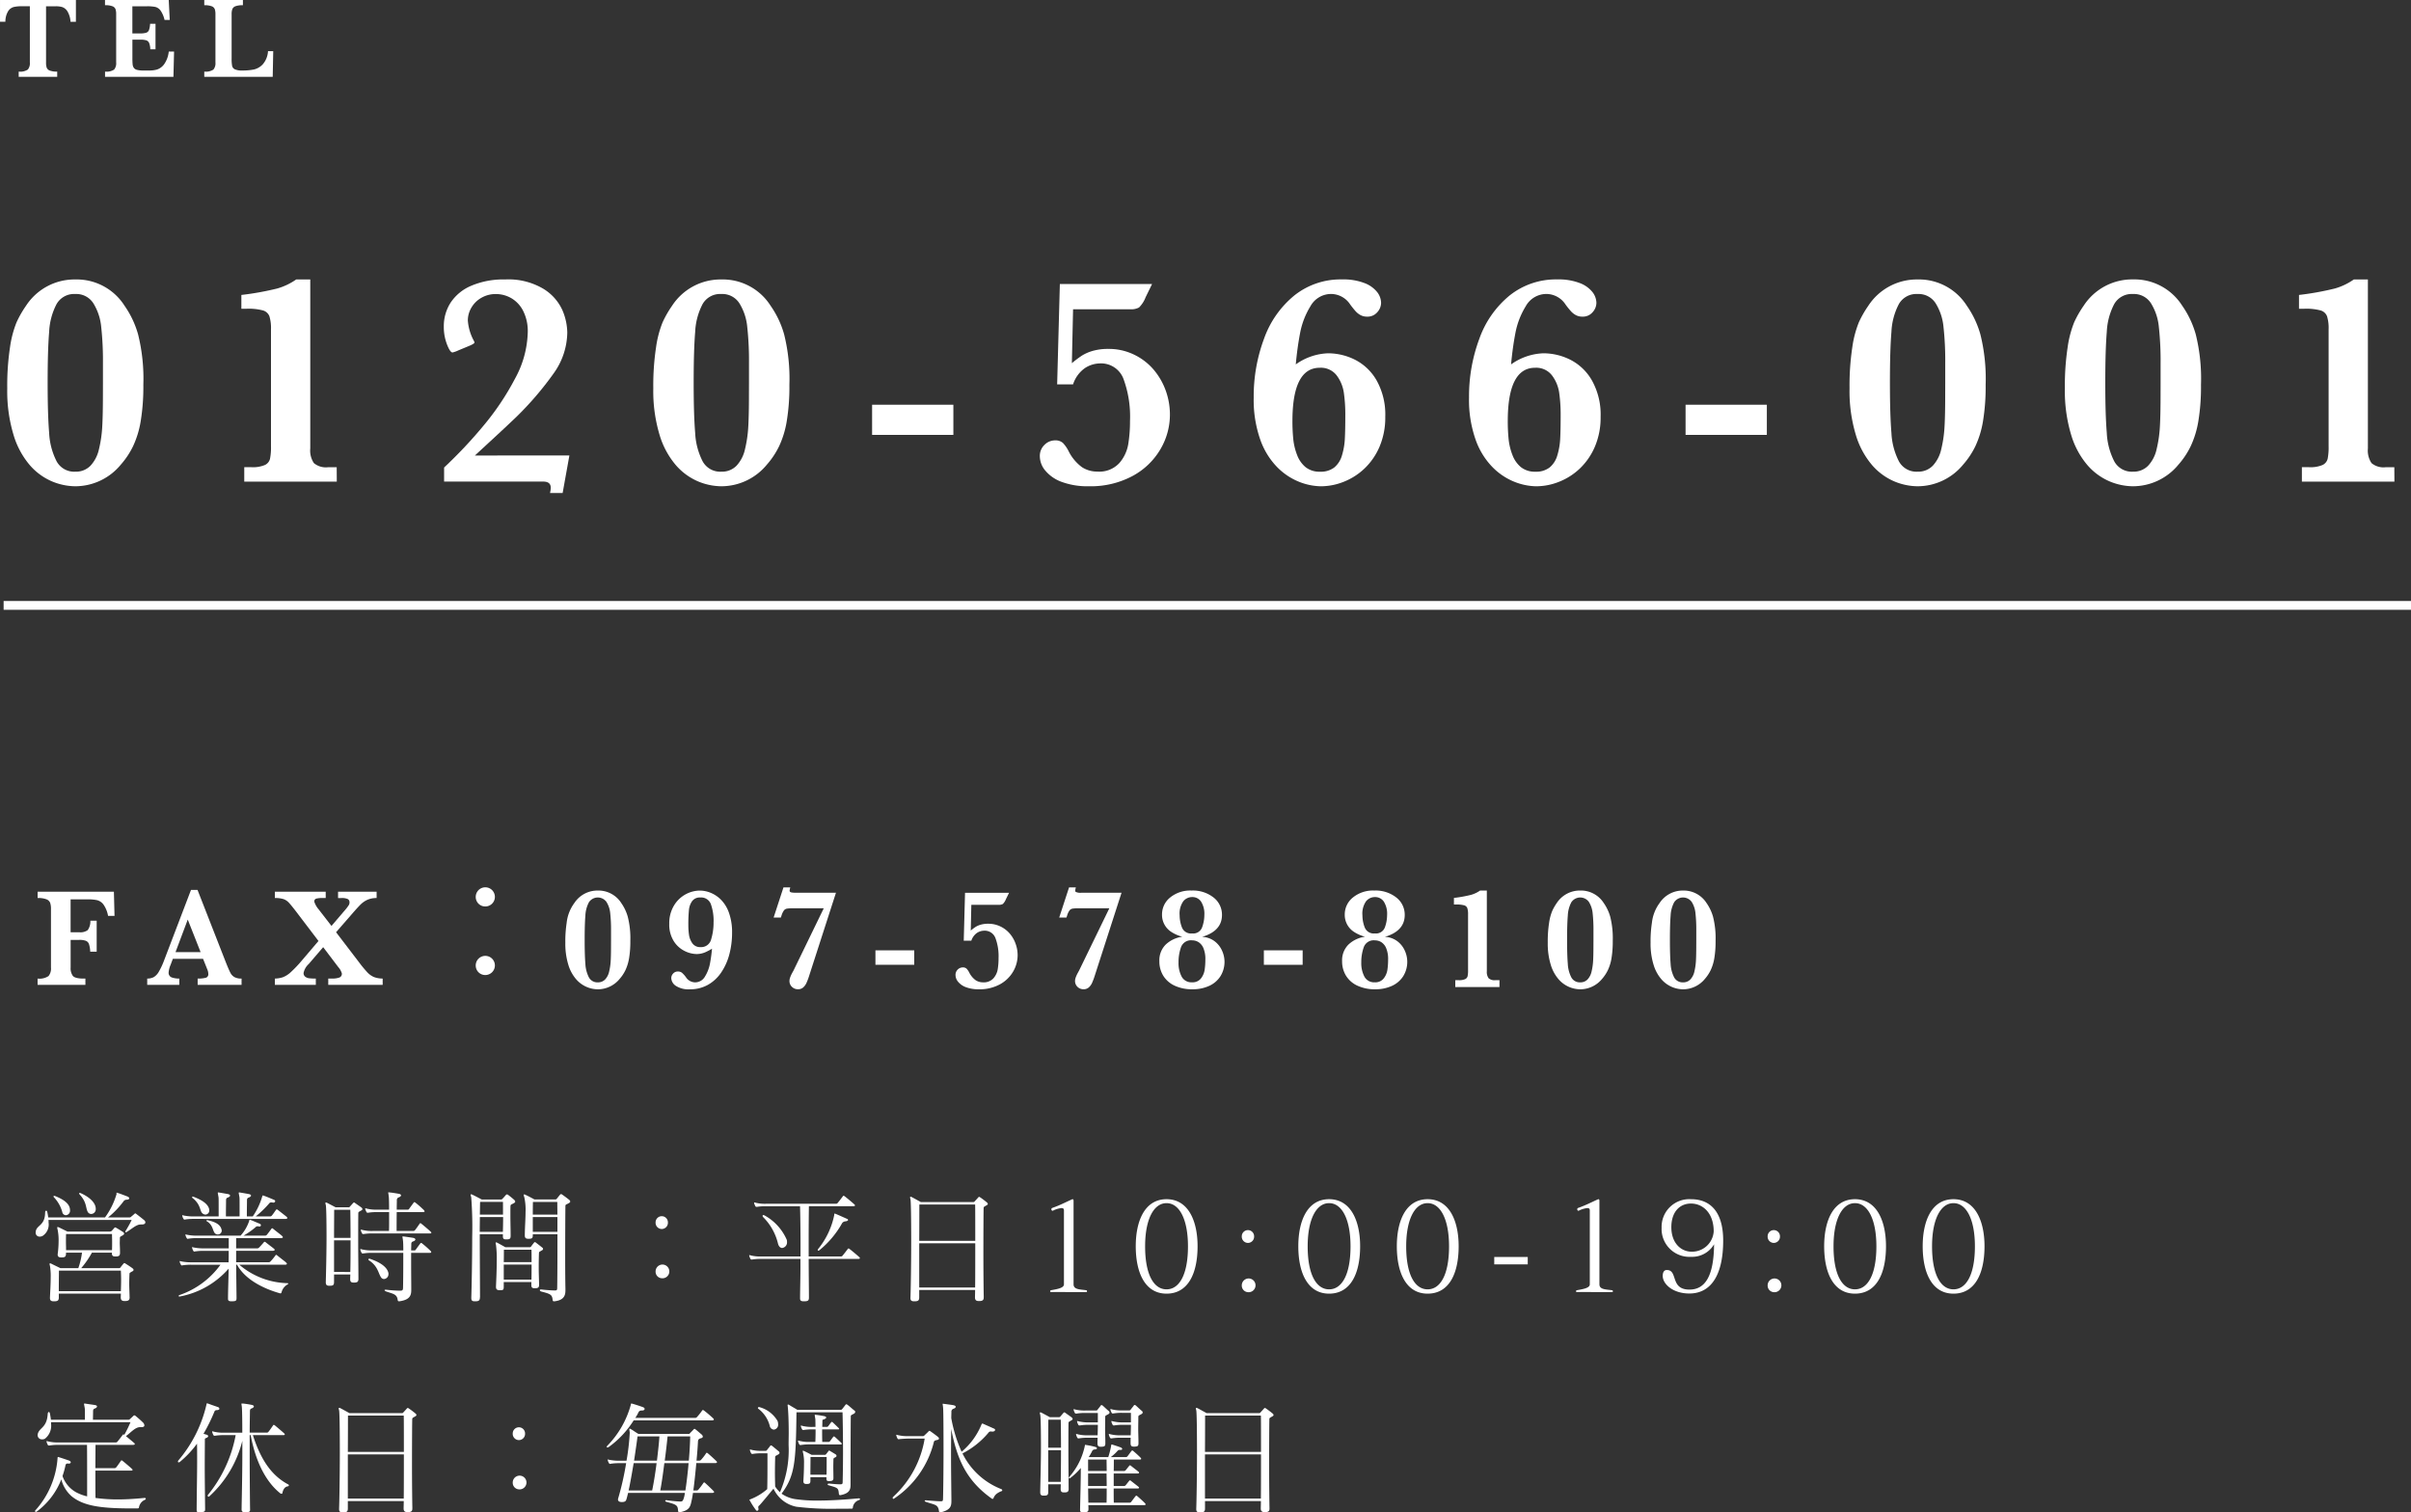
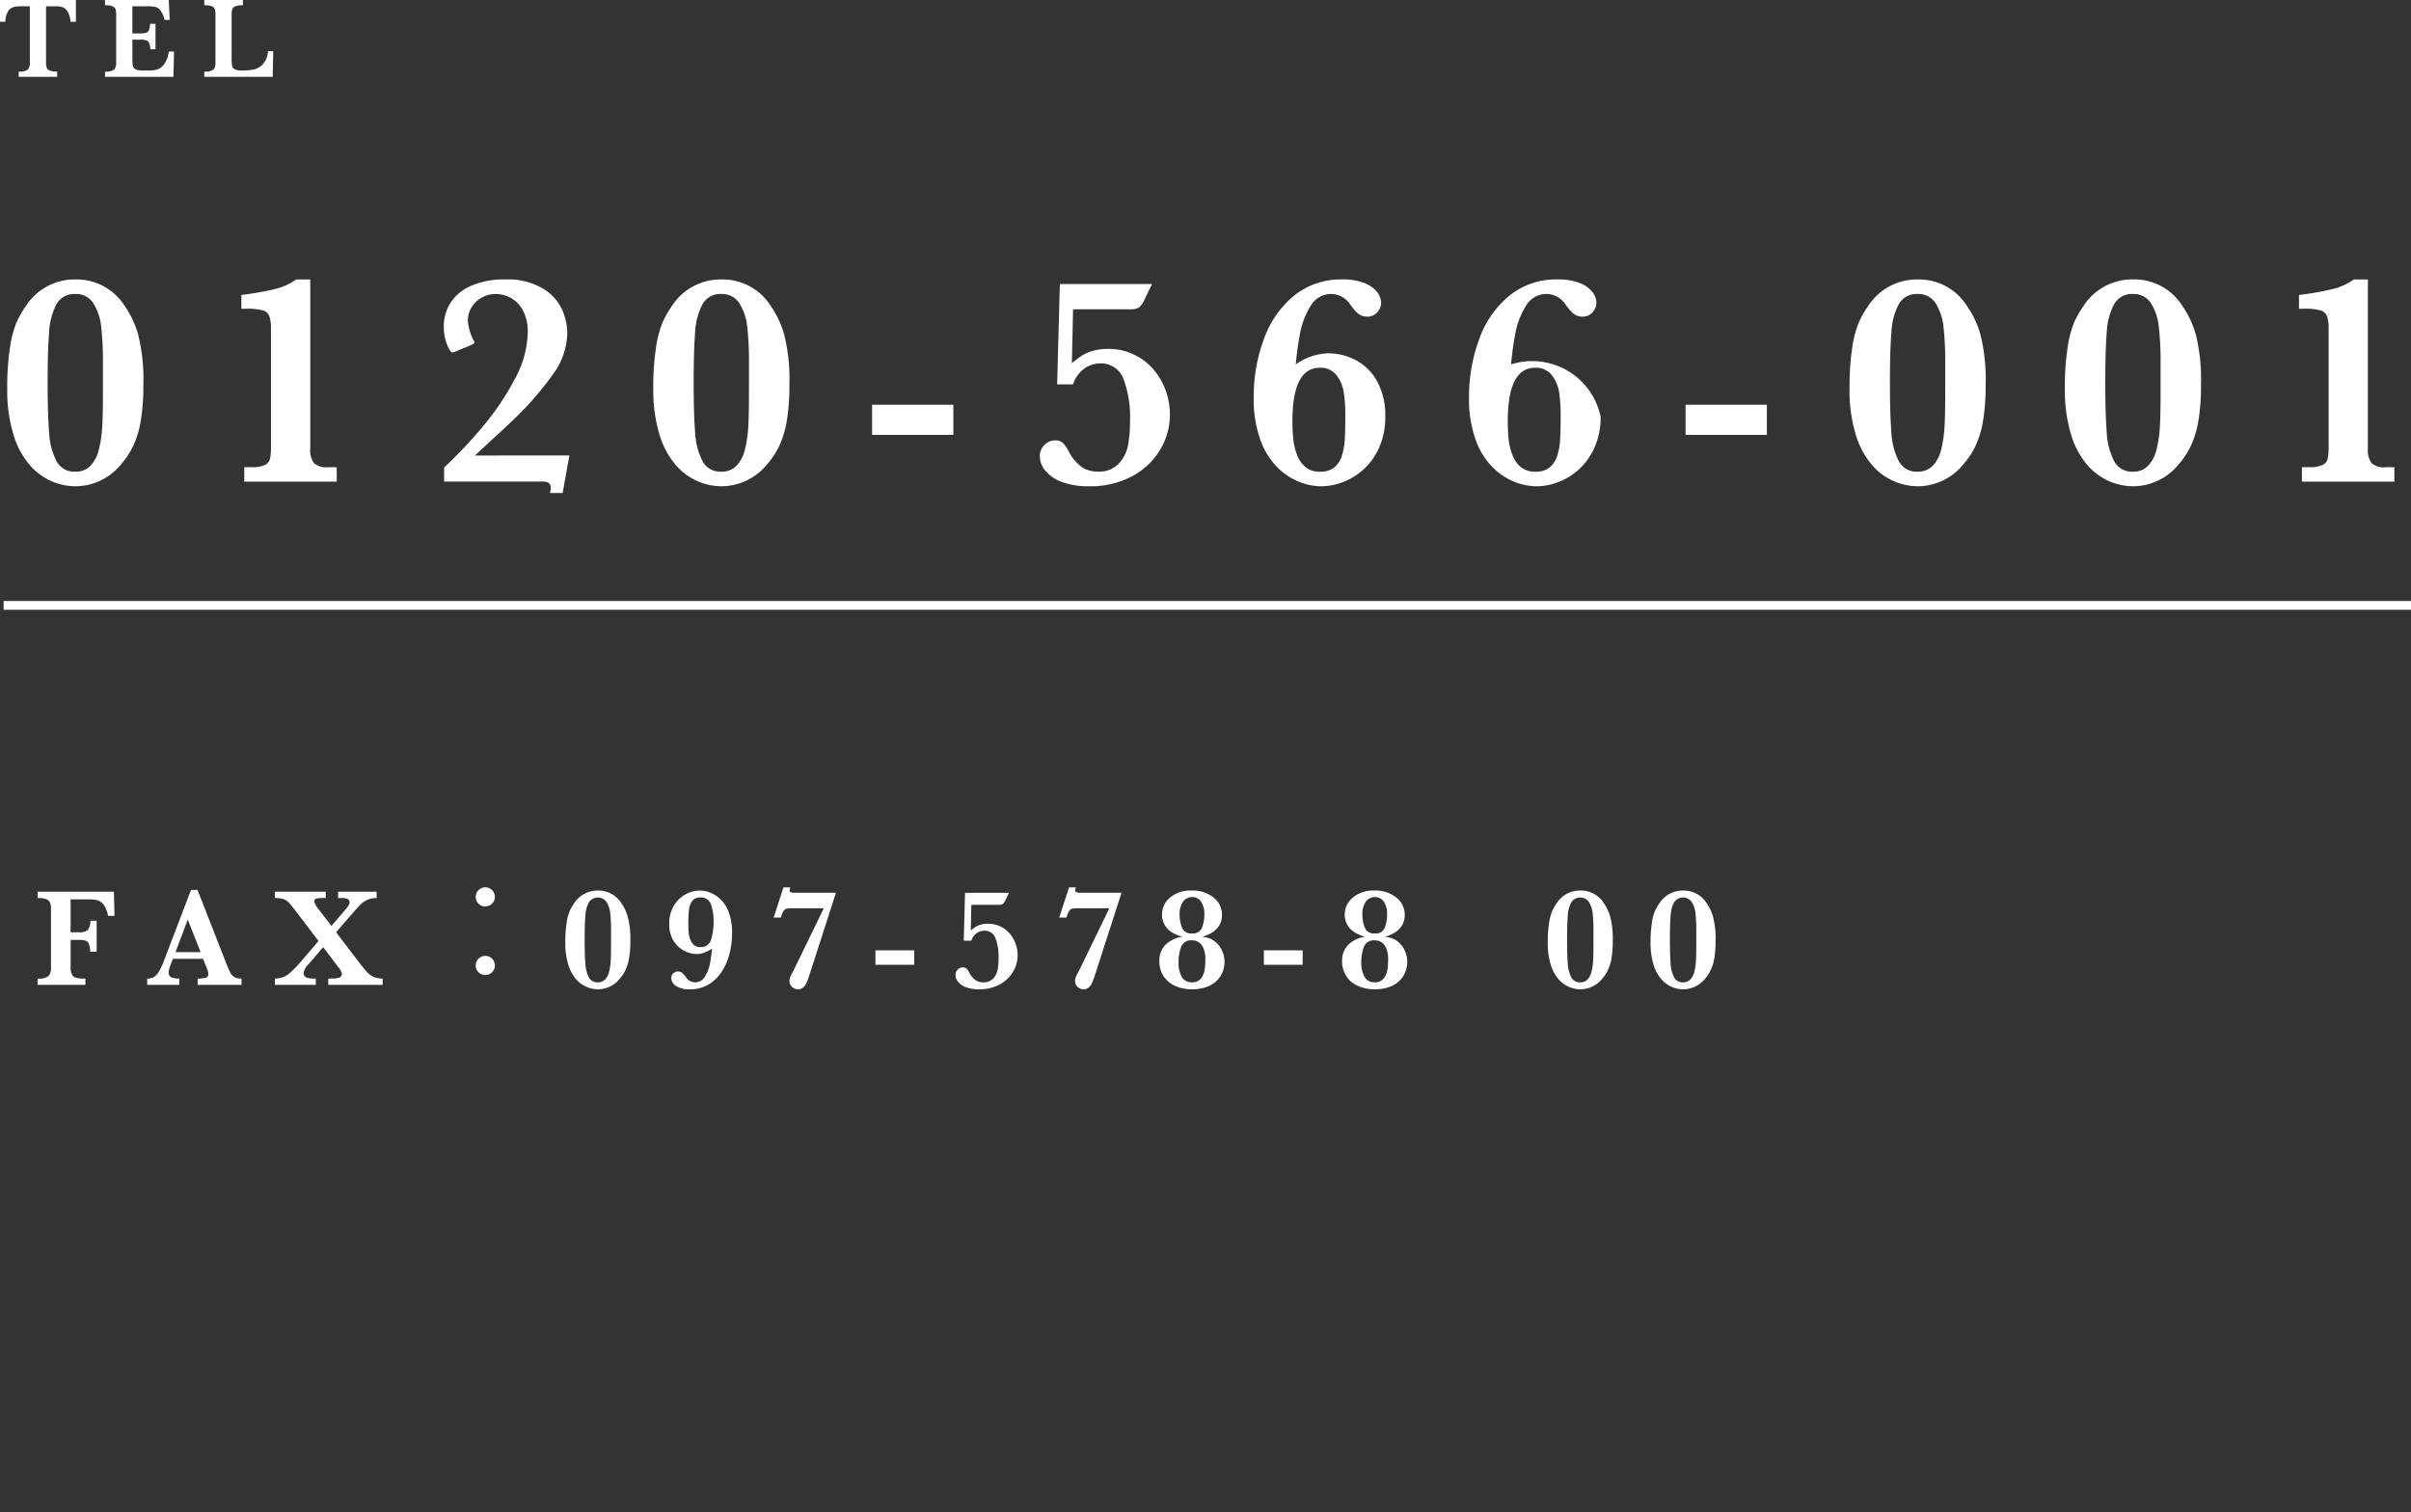
<svg xmlns="http://www.w3.org/2000/svg" width="274.087" height="171.95" viewBox="0 0 274.087 171.95">
  <rect x="0" y="0" width="274.087" height="171.95" fill="#333333" stroke="none" />
  <g id="グループ_2028" data-name="グループ 2028" transform="translate(-990.731 -458.1)">
    <path id="パス_4502" data-name="パス 4502" d="M0,0H273.675" transform="translate(991.143 526.931)" fill="none" stroke="#fff" stroke-width="1" />
    <g id="グループ_1669" data-name="グループ 1669" transform="translate(990.731 458.1)">
      <path id="パス_3331" data-name="パス 3331" d="M904.144,35.57h-.612a2.574,2.574,0,0,0-.357-1.2,1.147,1.147,0,0,0-.589-.477,2.661,2.661,0,0,0-.728-.09H900.75v6.4a1.755,1.755,0,0,0,.078.589.589.589,0,0,0,.36.325,2.289,2.289,0,0,0,.831.116v.593H897.64V41.23A1.569,1.569,0,0,0,898.677,41a1.113,1.113,0,0,0,.232-.8V33.8h-.927a3.921,3.921,0,0,0-.908.087,1.092,1.092,0,0,0-.634.476,2.3,2.3,0,0,0-.312,1.2h-.612V33.09h8.629Z" transform="translate(-895.515 -33.09)" fill="#fff" />
      <path id="パス_3332" data-name="パス 3332" d="M917.847,38.95l-.071,2.873H910V41.23A1.569,1.569,0,0,0,911.033,41a1.113,1.113,0,0,0,.232-.8V34.713a1.81,1.81,0,0,0-.074-.583.59.59,0,0,0-.348-.329,2.239,2.239,0,0,0-.847-.119V33.09h7.245l.116,2.267h-.593a3.02,3.02,0,0,0-.461-1.079,1.058,1.058,0,0,0-.586-.4,4.739,4.739,0,0,0-.975-.074h-1.635v3.085H914a2.173,2.173,0,0,0,.682-.08.519.519,0,0,0,.316-.307,2.52,2.52,0,0,0,.122-.708h.618v2.9h-.593a2.13,2.13,0,0,0-.129-.712.548.548,0,0,0-.326-.306,2.226,2.226,0,0,0-.679-.077h-.9v2.055a7.491,7.491,0,0,0,.026.753.809.809,0,0,0,.138.4.638.638,0,0,0,.367.228,2.816,2.816,0,0,0,.725.071h.7a3.132,3.132,0,0,0,.847-.112,1.652,1.652,0,0,0,.789-.579,3.04,3.04,0,0,0,.541-1.466Z" transform="translate(-898.059 -33.09)" fill="#fff" />
      <path id="パス_3333" data-name="パス 3333" d="M931.525,38.906l-.058,2.917h-7.78V41.23A1.564,1.564,0,0,0,924.724,41a1.109,1.109,0,0,0,.232-.8V34.713a1.774,1.774,0,0,0-.078-.589.591.591,0,0,0-.358-.326,2.284,2.284,0,0,0-.834-.115V33.09h4.393v.593a2.4,2.4,0,0,0-.828.109.611.611,0,0,0-.368.319,1.638,1.638,0,0,0-.087.6v5.023a4.336,4.336,0,0,0,.058.851.565.565,0,0,0,.316.389,1.969,1.969,0,0,0,.843.132,6.623,6.623,0,0,0,1.3-.112,1.985,1.985,0,0,0,1.03-.6,2.494,2.494,0,0,0,.589-1.49Z" transform="translate(-900.464 -33.09)" fill="#fff" />
    </g>
    <g id="グループ_2004" data-name="グループ 2004" transform="translate(-276.601 1185.334)">
      <path id="パス_3933" data-name="パス 3933" d="M1283.628-683.492a24.2,24.2,0,0,1-.3,4.141,10.816,10.816,0,0,1-.87,2.852,9.252,9.252,0,0,1-1.392,2.092,6.713,6.713,0,0,1-5.174,2.459,6.978,6.978,0,0,1-2.63-.546,6.957,6.957,0,0,1-2.51-1.819,9.414,9.414,0,0,1-1.878-3.467,17.16,17.16,0,0,1-.718-5.3,29.177,29.177,0,0,1,.316-4.687,12.015,12.015,0,0,1,.743-2.826,12.141,12.141,0,0,1,1.076-1.879,6.58,6.58,0,0,1,5.6-2.988,6.445,6.445,0,0,1,5.6,2.988,10.759,10.759,0,0,1,1.537,3.245A20.908,20.908,0,0,1,1283.628-683.492Zm-4.593-.205v-2.254a35.216,35.216,0,0,0-.2-4.133,6.182,6.182,0,0,0-.888-2.664,2.3,2.3,0,0,0-2.058-1.059,2.289,2.289,0,0,0-2.125,1.144,7.546,7.546,0,0,0-.845,3.176q-.172,2.033-.171,5.789,0,3.639.171,5.678a7.9,7.9,0,0,0,.845,3.227,2.27,2.27,0,0,0,2.125,1.187,2.307,2.307,0,0,0,1.742-.692,4.022,4.022,0,0,0,.956-1.887,14.015,14.015,0,0,0,.367-2.528q.077-1.332.078-3.654Z" fill="#fff" />
      <path id="パス_3934" data-name="パス 3934" d="M1306.4-672.478h-10.519v-1.639h.8a3.531,3.531,0,0,0,1.546-.248,1.064,1.064,0,0,0,.58-.7,6.612,6.612,0,0,0,.112-1.443v-13.286a4.54,4.54,0,0,0-.18-1.485,1.114,1.114,0,0,0-.751-.666,6.44,6.44,0,0,0-1.836-.187h-.6V-693.7a32.487,32.487,0,0,0,4.081-.734,7.228,7.228,0,0,0,2.152-1.025h1.6v19.212a2.566,2.566,0,0,0,.41,1.664,2.126,2.126,0,0,0,1.622.47h.973Z" transform="translate(-0.781)" fill="#fff" />
      <path id="パス_3935" data-name="パス 3935" d="M1333.518-675.449l-.768,4.269h-1.435a2.831,2.831,0,0,0,.085-.6q0-.7-.854-.7h-11.271v-1.6a52.014,52.014,0,0,0,4.432-4.7,29.98,29.98,0,0,0,3.628-5.4,11.5,11.5,0,0,0,1.451-5.285,5.1,5.1,0,0,0-.521-2.416,3.482,3.482,0,0,0-1.348-1.451,3.523,3.523,0,0,0-1.768-.47,3.222,3.222,0,0,0-1.622.419,3.041,3.041,0,0,0-1.143,1.118,2.862,2.862,0,0,0-.41,1.469,5.693,5.693,0,0,0,.7,2.339.391.391,0,0,1,.052.171q0,.137-.717.426l-1.11.461a3.145,3.145,0,0,1-.666.239q-.274,0-.632-.922a5.514,5.514,0,0,1-.359-2.015,4.958,4.958,0,0,1,.777-2.733,5.246,5.246,0,0,1,2.357-1.921,9.321,9.321,0,0,1,3.833-.709,7.76,7.76,0,0,1,4.363,1.068,5.5,5.5,0,0,1,2.152,2.425,6.725,6.725,0,0,1,.555,2.536,8.125,8.125,0,0,1-1.553,4.653,36.379,36.379,0,0,1-4.252,4.961q-.137.135-1.084,1.024t-2.161,2.007q-1.212,1.118-1.451,1.341Z" transform="translate(-1.457)" fill="#fff" />
      <path id="パス_3936" data-name="パス 3936" d="M1359.228-683.492a24.188,24.188,0,0,1-.3,4.141,10.848,10.848,0,0,1-.87,2.852,9.284,9.284,0,0,1-1.392,2.092,6.713,6.713,0,0,1-5.174,2.459,6.979,6.979,0,0,1-2.63-.546,6.959,6.959,0,0,1-2.51-1.819,9.415,9.415,0,0,1-1.879-3.467,17.191,17.191,0,0,1-.717-5.3,29.063,29.063,0,0,1,.316-4.687,12.016,12.016,0,0,1,.743-2.826,12.224,12.224,0,0,1,1.076-1.879,6.583,6.583,0,0,1,5.6-2.988,6.445,6.445,0,0,1,5.6,2.988,10.736,10.736,0,0,1,1.537,3.245A20.864,20.864,0,0,1,1359.228-683.492Zm-4.594-.205v-2.254a35.216,35.216,0,0,0-.2-4.133,6.193,6.193,0,0,0-.888-2.664,2.3,2.3,0,0,0-2.058-1.059,2.291,2.291,0,0,0-2.127,1.144,7.544,7.544,0,0,0-.845,3.176q-.171,2.033-.171,5.789,0,3.639.171,5.678a7.9,7.9,0,0,0,.845,3.227,2.271,2.271,0,0,0,2.127,1.187,2.307,2.307,0,0,0,1.742-.692,4.024,4.024,0,0,0,.956-1.887,14.19,14.19,0,0,0,.367-2.528q.077-1.332.077-3.654Z" transform="translate(-2.156)" fill="#fff" />
      <path id="パス_3937" data-name="パス 3937" d="M1378.6-677.371h-9.239V-680.8h9.239Z" transform="translate(-2.887 -0.418)" fill="#fff" />
      <path id="パス_3938" data-name="パス 3938" d="M1403.777-680.044a7.734,7.734,0,0,1-1.075,3.893,8.11,8.11,0,0,1-3.168,3.048,10.043,10.043,0,0,1-4.978,1.17,8.441,8.441,0,0,1-3.057-.487,4.353,4.353,0,0,1-1.878-1.281,2.558,2.558,0,0,1-.632-1.6,1.741,1.741,0,0,1,.538-1.349,1.7,1.7,0,0,1,1.17-.5,1.274,1.274,0,0,1,.922.3,3.857,3.857,0,0,1,.649.948,5.088,5.088,0,0,0,1.511,1.8,3.154,3.154,0,0,0,1.751.5,3.09,3.09,0,0,0,2.493-.965,4.378,4.378,0,0,0,1.016-2.152,16.2,16.2,0,0,0,.2-2.639,12.408,12.408,0,0,0-.751-4.807,2.72,2.72,0,0,0-2.715-1.733,3.2,3.2,0,0,0-1.614.5,3.6,3.6,0,0,0-1.392,1.878h-1.81l.307-11.407h10.485l-.734,1.5a3.288,3.288,0,0,1-.751,1.17,1.846,1.846,0,0,1-.991.2h-6.506l-.137,6.131a12.232,12.232,0,0,1,1.171-.88,4.879,4.879,0,0,1,1.212-.521,6.289,6.289,0,0,1,1.784-.221,6.53,6.53,0,0,1,2.9.649,6.747,6.747,0,0,1,2.229,1.708,7.706,7.706,0,0,1,1.375,2.382A8.055,8.055,0,0,1,1403.777-680.044Z" transform="translate(-3.446 -0.016)" fill="#fff" />
      <path id="パス_3939" data-name="パス 3939" d="M1428.972-679.854a8.425,8.425,0,0,1-.649,3.4,7.467,7.467,0,0,1-1.708,2.484,7.312,7.312,0,0,1-2.365,1.512,7.06,7.06,0,0,1-2.587.512,6.965,6.965,0,0,1-2.467-.5,7.309,7.309,0,0,1-2.5-1.664,8.518,8.518,0,0,1-1.938-3.151,13.609,13.609,0,0,1-.742-4.764,18.769,18.769,0,0,1,1.178-6.711,11.167,11.167,0,0,1,3.458-4.919,8.431,8.431,0,0,1,5.405-1.81,6.647,6.647,0,0,1,2.561.419,3.333,3.333,0,0,1,1.435,1.024,2.054,2.054,0,0,1,.444,1.221,1.61,1.61,0,0,1-.435,1.068,1.448,1.448,0,0,1-1.153.5,1.559,1.559,0,0,1-.726-.162,2.059,2.059,0,0,1-.581-.452c-.176-.194-.378-.444-.606-.752a2.623,2.623,0,0,0-2.134-1.212,2.684,2.684,0,0,0-2.4,1.4,8.98,8.98,0,0,0-1.177,3.065q-.316,1.664-.487,3.543a6.693,6.693,0,0,1,3.671-1.263,6.844,6.844,0,0,1,3.082.742,5.91,5.91,0,0,1,2.459,2.382A7.936,7.936,0,0,1,1428.972-679.854Zm-4.543-.24a17.265,17.265,0,0,0-.162-2.45,4.27,4.27,0,0,0-.819-2.006,2.26,2.26,0,0,0-1.922-.871q-3.108,0-3.108,6.062a20.3,20.3,0,0,0,.094,2.032,6.846,6.846,0,0,0,.435,1.819,3.262,3.262,0,0,0,.973,1.392,2.521,2.521,0,0,0,1.639.512,2.5,2.5,0,0,0,1.622-.487,2.77,2.77,0,0,0,.871-1.375,7.806,7.806,0,0,0,.324-1.887Q1424.43-678.352,1424.429-680.094Z" transform="translate(-4.16)" fill="#fff" />
-       <path id="パス_3940" data-name="パス 3940" d="M1454.171-679.854a8.409,8.409,0,0,1-.649,3.4,7.477,7.477,0,0,1-1.707,2.484,7.329,7.329,0,0,1-2.366,1.512,7.058,7.058,0,0,1-2.587.512,6.966,6.966,0,0,1-2.468-.5,7.3,7.3,0,0,1-2.5-1.664,8.489,8.489,0,0,1-1.938-3.151,13.588,13.588,0,0,1-.743-4.764,18.764,18.764,0,0,1,1.178-6.711,11.167,11.167,0,0,1,3.457-4.919,8.432,8.432,0,0,1,5.405-1.81,6.657,6.657,0,0,1,2.562.419,3.335,3.335,0,0,1,1.434,1.024,2.053,2.053,0,0,1,.444,1.221,1.611,1.611,0,0,1-.435,1.068,1.447,1.447,0,0,1-1.153.5,1.56,1.56,0,0,1-.726-.162,2.054,2.054,0,0,1-.58-.452,9.642,9.642,0,0,1-.606-.752,2.624,2.624,0,0,0-2.135-1.212,2.682,2.682,0,0,0-2.4,1.4,8.981,8.981,0,0,0-1.178,3.065q-.317,1.664-.487,3.543a6.694,6.694,0,0,1,3.671-1.263,6.841,6.841,0,0,1,3.083.742,5.912,5.912,0,0,1,2.459,2.382A7.938,7.938,0,0,1,1454.171-679.854Zm-4.542-.24a17.39,17.39,0,0,0-.162-2.45,4.279,4.279,0,0,0-.82-2.006,2.259,2.259,0,0,0-1.922-.871q-3.108,0-3.108,6.062a20.3,20.3,0,0,0,.094,2.032,6.879,6.879,0,0,0,.435,1.819,3.264,3.264,0,0,0,.974,1.392,2.524,2.524,0,0,0,1.639.512,2.494,2.494,0,0,0,1.622-.487,2.763,2.763,0,0,0,.871-1.375,7.747,7.747,0,0,0,.324-1.887Q1449.629-678.352,1449.629-680.094Z" transform="translate(-4.879)" fill="#fff" />
+       <path id="パス_3940" data-name="パス 3940" d="M1454.171-679.854a8.409,8.409,0,0,1-.649,3.4,7.477,7.477,0,0,1-1.707,2.484,7.329,7.329,0,0,1-2.366,1.512,7.058,7.058,0,0,1-2.587.512,6.966,6.966,0,0,1-2.468-.5,7.3,7.3,0,0,1-2.5-1.664,8.489,8.489,0,0,1-1.938-3.151,13.588,13.588,0,0,1-.743-4.764,18.764,18.764,0,0,1,1.178-6.711,11.167,11.167,0,0,1,3.457-4.919,8.432,8.432,0,0,1,5.405-1.81,6.657,6.657,0,0,1,2.562.419,3.335,3.335,0,0,1,1.434,1.024,2.053,2.053,0,0,1,.444,1.221,1.611,1.611,0,0,1-.435,1.068,1.447,1.447,0,0,1-1.153.5,1.56,1.56,0,0,1-.726-.162,2.054,2.054,0,0,1-.58-.452,9.642,9.642,0,0,1-.606-.752,2.624,2.624,0,0,0-2.135-1.212,2.682,2.682,0,0,0-2.4,1.4,8.981,8.981,0,0,0-1.178,3.065q-.317,1.664-.487,3.543A7.938,7.938,0,0,1,1454.171-679.854Zm-4.542-.24a17.39,17.39,0,0,0-.162-2.45,4.279,4.279,0,0,0-.82-2.006,2.259,2.259,0,0,0-1.922-.871q-3.108,0-3.108,6.062a20.3,20.3,0,0,0,.094,2.032,6.879,6.879,0,0,0,.435,1.819,3.264,3.264,0,0,0,.974,1.392,2.524,2.524,0,0,0,1.639.512,2.494,2.494,0,0,0,1.622-.487,2.763,2.763,0,0,0,.871-1.375,7.747,7.747,0,0,0,.324-1.887Q1449.629-678.352,1449.629-680.094Z" transform="translate(-4.879)" fill="#fff" />
      <path id="パス_3941" data-name="パス 3941" d="M1473.792-677.371h-9.239V-680.8h9.239Z" transform="translate(-5.602 -0.418)" fill="#fff" />
      <path id="パス_3942" data-name="パス 3942" d="M1499.213-683.492a24.2,24.2,0,0,1-.3,4.141,10.843,10.843,0,0,1-.87,2.852,9.256,9.256,0,0,1-1.392,2.092,6.713,6.713,0,0,1-5.174,2.459,6.978,6.978,0,0,1-2.63-.546,6.957,6.957,0,0,1-2.51-1.819,9.433,9.433,0,0,1-1.879-3.467,17.2,17.2,0,0,1-.717-5.3,29.162,29.162,0,0,1,.316-4.687,12,12,0,0,1,.743-2.826,12.2,12.2,0,0,1,1.075-1.879,6.583,6.583,0,0,1,5.6-2.988,6.447,6.447,0,0,1,5.6,2.988,10.759,10.759,0,0,1,1.537,3.245A20.9,20.9,0,0,1,1499.213-683.492Zm-4.594-.205v-2.254a35.246,35.246,0,0,0-.2-4.133,6.18,6.18,0,0,0-.888-2.664,2.3,2.3,0,0,0-2.058-1.059,2.289,2.289,0,0,0-2.126,1.144,7.544,7.544,0,0,0-.845,3.176q-.172,2.033-.171,5.789,0,3.639.171,5.678a7.9,7.9,0,0,0,.845,3.227,2.27,2.27,0,0,0,2.126,1.187,2.307,2.307,0,0,0,1.742-.692,4.023,4.023,0,0,0,.956-1.887,14.015,14.015,0,0,0,.367-2.528q.077-1.332.077-3.654Z" transform="translate(-6.149)" fill="#fff" />
      <path id="パス_3943" data-name="パス 3943" d="M1524.413-683.492a24.213,24.213,0,0,1-.3,4.141,10.846,10.846,0,0,1-.872,2.852,9.219,9.219,0,0,1-1.392,2.092,6.713,6.713,0,0,1-5.174,2.459,6.979,6.979,0,0,1-2.63-.546,6.957,6.957,0,0,1-2.51-1.819,9.416,9.416,0,0,1-1.878-3.467,17.19,17.19,0,0,1-.718-5.3,29.065,29.065,0,0,1,.317-4.687A11.981,11.981,0,0,1,1510-690.6a12.123,12.123,0,0,1,1.077-1.879,6.581,6.581,0,0,1,5.6-2.988,6.445,6.445,0,0,1,5.6,2.988,10.759,10.759,0,0,1,1.537,3.245A20.909,20.909,0,0,1,1524.413-683.492Zm-4.593-.205v-2.254a35.431,35.431,0,0,0-.2-4.133,6.2,6.2,0,0,0-.889-2.664,2.3,2.3,0,0,0-2.057-1.059,2.289,2.289,0,0,0-2.126,1.144,7.548,7.548,0,0,0-.845,3.176q-.17,2.033-.171,5.789,0,3.639.171,5.678a7.9,7.9,0,0,0,.845,3.227,2.27,2.27,0,0,0,2.126,1.187,2.306,2.306,0,0,0,1.742-.692,4.034,4.034,0,0,0,.957-1.887,14.212,14.212,0,0,0,.367-2.528q.076-1.332.077-3.654Z" transform="translate(-6.868)" fill="#fff" />
      <path id="パス_3944" data-name="パス 3944" d="M1547.183-672.478h-10.519v-1.639h.8a3.528,3.528,0,0,0,1.546-.248,1.069,1.069,0,0,0,.581-.7,6.689,6.689,0,0,0,.111-1.443v-13.286a4.532,4.532,0,0,0-.18-1.485,1.113,1.113,0,0,0-.751-.666,6.439,6.439,0,0,0-1.836-.187h-.6V-693.7a32.487,32.487,0,0,0,4.081-.734,7.216,7.216,0,0,0,2.152-1.025h1.6v19.212a2.567,2.567,0,0,0,.41,1.664,2.127,2.127,0,0,0,1.622.47h.973Z" transform="translate(-7.649)" fill="#fff" />
    </g>
    <g id="グループ_1632" data-name="グループ 1632" transform="translate(-6.334 486.177)">
      <path id="パス_3011" data-name="パス 3011" d="M1010.084,76.057h-.734a3.222,3.222,0,0,0-.52-1.289,1.325,1.325,0,0,0-.726-.5,5.18,5.18,0,0,0-1.122-.094h-1.89v3.742h.992a1.393,1.393,0,0,0,.953-.242,1.71,1.71,0,0,0,.3-1.07h.719v3.523h-.735a3.157,3.157,0,0,0-.144-.875.624.624,0,0,0-.36-.367,2.153,2.153,0,0,0-.761-.1h-.961v3.149a1.456,1.456,0,0,0,.254.945q.254.3,1.207.305h.218V83.9h-5.437v-.718a1.838,1.838,0,0,0,1.246-.286,1.358,1.358,0,0,0,.277-.964V75.275a2.133,2.133,0,0,0-.093-.707.731.731,0,0,0-.426-.4,2.638,2.638,0,0,0-1-.145v-.718h8.672Z" fill="#fff" />
      <path id="パス_3012" data-name="パス 3012" d="M1024.526,83.9h-4.992v-.718a3.435,3.435,0,0,0,.922-.09.4.4,0,0,0,.289-.426,1.31,1.31,0,0,0-.094-.477l-.5-1.25h-3.437l-.258.688a2.751,2.751,0,0,0-.219.836.554.554,0,0,0,.364.594,2.61,2.61,0,0,0,.847.125V83.9H1013.8v-.718a1.553,1.553,0,0,0,.742-.164,1.667,1.667,0,0,0,.582-.622,8.328,8.328,0,0,0,.6-1.292l3.054-8h.743l3.226,8.25q.351.875.516,1.183a1.178,1.178,0,0,0,.453.477,1.624,1.624,0,0,0,.812.168Zm-4.656-3.726-1.461-3.7-1.39,3.7Z" fill="#fff" />
      <path id="パス_3013" data-name="パス 3013" d="M1040.569,83.9h-6.187v-.718h.492a2.355,2.355,0,0,0,.73-.106.447.447,0,0,0,.325-.472,1.835,1.835,0,0,0-.414-.735l-1.711-2.258-1.649,1.922a1.875,1.875,0,0,0-.578,1.008.511.511,0,0,0,.192.434.921.921,0,0,0,.464.175,6.726,6.726,0,0,0,.735.032V83.9h-4.656v-.718a3.132,3.132,0,0,0,.9-.149,2.8,2.8,0,0,0,.887-.558,13.746,13.746,0,0,0,1.289-1.356l1.882-2.211-2.554-3.359q-.578-.75-.836-1.02a1.487,1.487,0,0,0-.6-.386,3.091,3.091,0,0,0-.968-.118v-.718h5.781v.718h-.406a2.506,2.506,0,0,0-.668.067.323.323,0,0,0-.223.355,2.476,2.476,0,0,0,.476.844l1.477,1.906,1.68-1.968a5.056,5.056,0,0,0,.3-.418.6.6,0,0,0,.07-.3.4.4,0,0,0-.2-.371,1.615,1.615,0,0,0-.735-.114h-.367v-.718h4.383v.718a2.492,2.492,0,0,0-1.028.192,2.626,2.626,0,0,0-.75.5c-.215.208-.53.55-.941,1.023l-1.891,2.172,2.579,3.375a13.889,13.889,0,0,0,.949,1.156,2.311,2.311,0,0,0,.754.555,2.811,2.811,0,0,0,1.015.18Z" fill="#fff" />
      <path id="パス_3014" data-name="パス 3014" d="M1051.147,73.912a1.089,1.089,0,1,1,1.088,1.072A1.08,1.08,0,0,1,1051.147,73.912Zm0,7.779a1.089,1.089,0,1,1,1.088,1.088A1.076,1.076,0,0,1,1051.147,81.691Z" fill="#fff" />
      <g id="グループ_2025" data-name="グループ 2025" transform="translate(-44.977 38.35)">
        <g id="グループ_2024" data-name="グループ 2024" transform="translate(1106.311 34.473)">
          <path id="パス_4479" data-name="パス 4479" d="M1113.7,40.524a11.568,11.568,0,0,1-.143,1.978,5.167,5.167,0,0,1-.415,1.361,4.418,4.418,0,0,1-.665,1,3.206,3.206,0,0,1-2.47,1.174,3.3,3.3,0,0,1-2.455-1.129,4.473,4.473,0,0,1-.9-1.655,8.189,8.189,0,0,1-.342-2.531,13.835,13.835,0,0,1,.15-2.239,4.632,4.632,0,0,1,.868-2.246A3.143,3.143,0,0,1,1110,34.809a3.077,3.077,0,0,1,2.674,1.427,5.14,5.14,0,0,1,.734,1.549A9.947,9.947,0,0,1,1113.7,40.524Zm-2.194-.1V39.35a16.828,16.828,0,0,0-.094-1.972,2.945,2.945,0,0,0-.424-1.272,1.211,1.211,0,0,0-2,.041,3.6,3.6,0,0,0-.4,1.516q-.081.971-.081,2.764,0,1.738.081,2.711a3.771,3.771,0,0,0,.4,1.541,1.085,1.085,0,0,0,1.016.567,1.1,1.1,0,0,0,.831-.331,1.916,1.916,0,0,0,.457-.9,6.656,6.656,0,0,0,.175-1.206q.036-.637.037-1.745Z" transform="translate(-1106.311 -34.458)" fill="#fff" />
          <path id="パス_4480" data-name="パス 4480" d="M1124.771,39.619a9.434,9.434,0,0,1-.314,2.455,6.661,6.661,0,0,1-.926,2.058,4.464,4.464,0,0,1-1.512,1.4,4.1,4.1,0,0,1-2.042.505,2.644,2.644,0,0,1-1.6-.394,1.112,1.112,0,0,1-.518-.877.756.756,0,0,1,.208-.518.7.7,0,0,1,.55-.233.711.711,0,0,1,.465.147,3.032,3.032,0,0,1,.448.505,1.255,1.255,0,0,0,1.02.579,1.279,1.279,0,0,0,1.145-.669,4.309,4.309,0,0,0,.564-1.463q.15-.8.232-1.692a6.625,6.625,0,0,1-.775.407,2.533,2.533,0,0,1-.979.2,3.164,3.164,0,0,1-1.374-.355,3.071,3.071,0,0,1-1.231-1.129,3.537,3.537,0,0,1-.5-1.957,3.885,3.885,0,0,1,.522-2.051,3.473,3.473,0,0,1,1.324-1.292,3.434,3.434,0,0,1,1.644-.432,3.308,3.308,0,0,1,1.186.24,3.571,3.571,0,0,1,1.187.783,4.013,4.013,0,0,1,.922,1.5A6.521,6.521,0,0,1,1124.771,39.619Zm-2.1-1.247a5.678,5.678,0,0,0-.3-1.986,1.166,1.166,0,0,0-1.2-.787,1.083,1.083,0,0,0-.93.4,2.054,2.054,0,0,0-.372,1.015,16.26,16.26,0,0,0-.069,1.688,7.846,7.846,0,0,0,.077,1.153,2.175,2.175,0,0,0,.383.955,1.066,1.066,0,0,0,.926.428,1.154,1.154,0,0,0,1.2-.861A6.5,6.5,0,0,0,1122.667,38.372Z" transform="translate(-1105.817 -34.458)" fill="#fff" />
          <path id="パス_4481" data-name="パス 4481" d="M1136.085,35.076l-3.073,9.523a7.01,7.01,0,0,1-.282.734,1.511,1.511,0,0,1-.375.513.877.877,0,0,1-.6.2.948.948,0,0,1-.669-.268.9.9,0,0,1-.285-.686,1.2,1.2,0,0,1,.085-.411,3.358,3.358,0,0,1,.2-.445c.076-.141.134-.244.171-.31l3.441-7.085h-3.441a5.036,5.036,0,0,0-.734.037.561.561,0,0,0-.347.2,1.918,1.918,0,0,0-.274.571l-.081.244H1129l1.117-3.424h.775a1.929,1.929,0,0,0-.074.358.184.184,0,0,0,.057.147q.1.1.652.1Z" transform="translate(-1105.321 -34.473)" fill="#fff" />
          <path id="パス_4482" data-name="パス 4482" d="M1144.5,42.964h-4.411v-1.64h4.411Z" transform="translate(-1104.837 -34.174)" fill="#fff" />
          <path id="パス_4483" data-name="パス 4483" d="M1155.874,42.152a3.7,3.7,0,0,1-.513,1.86,3.864,3.864,0,0,1-1.512,1.455,4.8,4.8,0,0,1-2.377.558,4.039,4.039,0,0,1-1.459-.232,2.084,2.084,0,0,1-.9-.612,1.222,1.222,0,0,1-.3-.763.835.835,0,0,1,.258-.644.808.808,0,0,1,.558-.236.611.611,0,0,1,.44.142,1.872,1.872,0,0,1,.309.453,2.418,2.418,0,0,0,.722.86,1.5,1.5,0,0,0,.836.241,1.473,1.473,0,0,0,1.19-.461,2.082,2.082,0,0,0,.485-1.027,7.734,7.734,0,0,0,.094-1.26,5.893,5.893,0,0,0-.359-2.295,1.3,1.3,0,0,0-1.3-.828,1.53,1.53,0,0,0-.77.236,1.728,1.728,0,0,0-.665.9h-.864l.147-5.447h5.005l-.351.717a1.543,1.543,0,0,1-.358.558.883.883,0,0,1-.473.094h-3.107l-.065,2.927a5.646,5.646,0,0,1,.558-.42,2.34,2.34,0,0,1,.578-.249,3.035,3.035,0,0,1,.853-.105,3.121,3.121,0,0,1,1.386.31,3.218,3.218,0,0,1,1.063.815,3.646,3.646,0,0,1,.656,1.138A3.839,3.839,0,0,1,1155.874,42.152Z" transform="translate(-1104.456 -34.448)" fill="#fff" />
          <path id="パス_4484" data-name="パス 4484" d="M1167.192,35.076l-3.074,9.523a7.253,7.253,0,0,1-.281.734,1.5,1.5,0,0,1-.376.513.876.876,0,0,1-.6.2.948.948,0,0,1-.669-.268.9.9,0,0,1-.285-.686,1.2,1.2,0,0,1,.086-.411,3.49,3.49,0,0,1,.2-.445c.077-.141.133-.244.171-.31l3.441-7.085h-3.441a5.042,5.042,0,0,0-.734.037.564.564,0,0,0-.346.2,1.9,1.9,0,0,0-.272.571l-.082.244h-.823l1.118-3.424H1162a1.884,1.884,0,0,0-.073.358.184.184,0,0,0,.056.147,1.2,1.2,0,0,0,.652.1Z" transform="translate(-1103.963 -34.473)" fill="#fff" />
          <path id="パス_4485" data-name="パス 4485" d="M1178.422,42.848a3.079,3.079,0,0,1-.465,1.707,2.968,2.968,0,0,1-1.292,1.1,4.49,4.49,0,0,1-1.888.379,4.632,4.632,0,0,1-2.017-.407,2.986,2.986,0,0,1-1.3-1.133,3.089,3.089,0,0,1-.443-1.647,2.52,2.52,0,0,1,.725-1.9,3.425,3.425,0,0,1,1.884-.888,4.163,4.163,0,0,1-1.268-.558,2.292,2.292,0,0,1-1.039-1.969,2.46,2.46,0,0,1,.92-1.929,3.607,3.607,0,0,1,2.438-.794,3.8,3.8,0,0,1,2.5.79,2.469,2.469,0,0,1,.958,1.982q0,1.827-2.258,2.494a2.525,2.525,0,0,1,1.447.519,2.73,2.73,0,0,1,.835,1.089A3.044,3.044,0,0,1,1178.422,42.848Zm-2.177-.188a3.173,3.173,0,0,0-.223-1.309,1.473,1.473,0,0,0-.559-.68,1.393,1.393,0,0,0-.717-.2,1.2,1.2,0,0,0-1.268.779,5.041,5.041,0,0,0-.282,1.725,3.263,3.263,0,0,0,.363,1.634,1.248,1.248,0,0,0,1.17.632,1.2,1.2,0,0,0,1.016-.44,2.1,2.1,0,0,0,.419-.975A7.782,7.782,0,0,0,1176.245,42.66Zm-.114-5.064a2.6,2.6,0,0,0-.375-1.532,1.175,1.175,0,0,0-1-.513,1.293,1.293,0,0,0-1.023.48,2.445,2.445,0,0,0-.412,1.591,3.855,3.855,0,0,0,.261,1.378,1.1,1.1,0,0,0,1.159.685,1.071,1.071,0,0,0,1.137-.7A4.116,4.116,0,0,0,1176.131,37.6Z" transform="translate(-1103.487 -34.458)" fill="#fff" />
          <path id="パス_4486" data-name="パス 4486" d="M1186.81,42.964H1182.4v-1.64h4.411Z" transform="translate(-1102.991 -34.174)" fill="#fff" />
          <path id="パス_4487" data-name="パス 4487" d="M1198.33,42.848a3.081,3.081,0,0,1-.465,1.707,2.969,2.969,0,0,1-1.292,1.1,4.488,4.488,0,0,1-1.888.379,4.635,4.635,0,0,1-2.017-.407,2.977,2.977,0,0,1-1.3-1.133,3.079,3.079,0,0,1-.445-1.647,2.519,2.519,0,0,1,.725-1.9,3.429,3.429,0,0,1,1.884-.888,4.16,4.16,0,0,1-1.268-.558,2.292,2.292,0,0,1-1.04-1.969,2.458,2.458,0,0,1,.922-1.929,3.605,3.605,0,0,1,2.438-.794,3.8,3.8,0,0,1,2.5.79,2.469,2.469,0,0,1,.958,1.982q0,1.827-2.258,2.494a2.519,2.519,0,0,1,1.448.519,2.731,2.731,0,0,1,.836,1.089A3.048,3.048,0,0,1,1198.33,42.848Zm-2.177-.188a3.169,3.169,0,0,0-.224-1.309,1.478,1.478,0,0,0-.558-.68,1.4,1.4,0,0,0-.718-.2,1.2,1.2,0,0,0-1.268.779,5.07,5.07,0,0,0-.281,1.725,3.266,3.266,0,0,0,.362,1.634,1.247,1.247,0,0,0,1.17.632,1.2,1.2,0,0,0,1.016-.44,2.093,2.093,0,0,0,.42-.975A7.792,7.792,0,0,0,1196.153,42.66Zm-.115-5.064a2.594,2.594,0,0,0-.375-1.532,1.173,1.173,0,0,0-.995-.513,1.294,1.294,0,0,0-1.024.48,2.452,2.452,0,0,0-.411,1.591,3.832,3.832,0,0,0,.261,1.378,1.1,1.1,0,0,0,1.157.685,1.071,1.071,0,0,0,1.138-.7A4.122,4.122,0,0,0,1196.038,37.6Z" transform="translate(-1102.619 -34.458)" fill="#fff" />
-           <path id="パス_4488" data-name="パス 4488" d="M1208.28,45.783h-5.022V45h.383a1.677,1.677,0,0,0,.738-.118.506.506,0,0,0,.278-.334,3.169,3.169,0,0,0,.053-.69V37.515a2.183,2.183,0,0,0-.086-.709.533.533,0,0,0-.359-.318,3.085,3.085,0,0,0-.877-.09h-.285v-.75a15.155,15.155,0,0,0,1.948-.351,3.449,3.449,0,0,0,1.027-.488h.766v9.173a1.223,1.223,0,0,0,.2.794,1.013,1.013,0,0,0,.774.224h.464Z" transform="translate(-1102.087 -34.458)" fill="#fff" />
          <path id="パス_4489" data-name="パス 4489" d="M1220.713,40.524a11.682,11.682,0,0,1-.142,1.978,5.125,5.125,0,0,1-.416,1.361,4.418,4.418,0,0,1-.665,1,3.206,3.206,0,0,1-2.47,1.174,3.3,3.3,0,0,1-2.454-1.129,4.476,4.476,0,0,1-.9-1.655,8.222,8.222,0,0,1-.342-2.531,13.822,13.822,0,0,1,.151-2.239,5.751,5.751,0,0,1,.355-1.349,5.615,5.615,0,0,1,.513-.9,3.143,3.143,0,0,1,2.674-1.427,3.079,3.079,0,0,1,2.675,1.427,5.163,5.163,0,0,1,.734,1.549A9.993,9.993,0,0,1,1220.713,40.524Zm-2.193-.1V39.35a17.046,17.046,0,0,0-.094-1.972,2.959,2.959,0,0,0-.424-1.272,1.211,1.211,0,0,0-2,.041,3.6,3.6,0,0,0-.4,1.516q-.081.971-.081,2.764,0,1.738.081,2.711a3.771,3.771,0,0,0,.4,1.541,1.084,1.084,0,0,0,1.014.567,1.1,1.1,0,0,0,.832-.331,1.926,1.926,0,0,0,.457-.9,6.832,6.832,0,0,0,.175-1.206q.036-.637.037-1.745Z" transform="translate(-1101.641 -34.458)" fill="#fff" />
          <path id="パス_4490" data-name="パス 4490" d="M1231.913,40.524a11.6,11.6,0,0,1-.142,1.978,5.129,5.129,0,0,1-.417,1.361,4.378,4.378,0,0,1-.664,1,3.206,3.206,0,0,1-2.471,1.174,3.3,3.3,0,0,1-2.454-1.129,4.476,4.476,0,0,1-.9-1.655,8.222,8.222,0,0,1-.342-2.531,13.806,13.806,0,0,1,.151-2.239,4.628,4.628,0,0,1,.868-2.246,3.142,3.142,0,0,1,2.674-1.427,3.079,3.079,0,0,1,2.675,1.427,5.169,5.169,0,0,1,.734,1.549A9.95,9.95,0,0,1,1231.913,40.524Zm-2.193-.1V39.35a16.8,16.8,0,0,0-.094-1.972,2.941,2.941,0,0,0-.424-1.272,1.211,1.211,0,0,0-2,.041,3.6,3.6,0,0,0-.4,1.516q-.081.971-.081,2.764,0,1.738.081,2.711a3.769,3.769,0,0,0,.4,1.541,1.084,1.084,0,0,0,1.014.567,1.1,1.1,0,0,0,.832-.331,1.928,1.928,0,0,0,.457-.9,6.754,6.754,0,0,0,.175-1.206q.036-.637.037-1.745Z" transform="translate(-1101.152 -34.458)" fill="#fff" />
        </g>
      </g>
    </g>
-     <path id="パス_4501" data-name="パス 4501" d="M10.472,9.564c.014.322.028.672.028,1.05s-.014.812-.028,1.288H3.416c0-1.148.014-1.694.014-2.338ZM9.464,5.406c0,.294.014.574.014.868s0,.63-.014.966H4.242c0-.378-.014-.644-.014-.924s0-.56.014-.91Zm2,7.168c-.014-.616-.042-1.078-.042-1.47,0-.448.014-.8.028-1.162,0-.154.112-.154.266-.266.14-.056.2-.126.2-.2a.24.24,0,0,0-.112-.168c-.154-.126-.588-.406-.812-.546a.228.228,0,0,0-.126-.056c-.028,0-.056.028-.1.07-.084.1-.266.322-.322.406a.208.208,0,0,1-.21.1H5.964A10.335,10.335,0,0,0,7.182,7.52H9.45v.056c0,.28.1.378.378.378h.056c.35,0,.49-.084.49-.406V7.492c0-.532-.028-.812-.028-1.064,0-.182.014-.35.014-.588,0-.154.112-.154.28-.266.14-.07.2-.14.2-.224a.216.216,0,0,0-.112-.168c-.21-.14-.574-.364-.77-.476a.363.363,0,0,0-.14-.056c-.028,0-.056.028-.1.07-.07.084-.2.224-.266.308a.319.319,0,0,1-.168.084.388.388,0,0,1-.126.014H4.4s-.756-.378-.994-.49a.433.433,0,0,0-.112-.028c-.042,0-.056.014-.056.07a1.117,1.117,0,0,0,.042.224,6.02,6.02,0,0,1,.112,1.344A11.223,11.223,0,0,1,3.3,7.6c0,.042-.014.084-.014.126,0,.252.14.336.392.336h.056c.392,0,.5-.084.5-.462V7.52h1.82a8.621,8.621,0,0,1-.42,1.764H3.6s-.84-.406-1.064-.518a.256.256,0,0,0-.126-.028c-.028,0-.042.014-.042.07a.89.89,0,0,0,.042.21,7.061,7.061,0,0,1,.084,1.358c0,.728-.056,1.582-.084,2.24v.07c0,.28.154.364.406.364h.07c.378,0,.532-.07.532-.434v-.434h7.056c0,.126-.014.252-.014.392v.042c0,.308.154.406.434.406h.056c.336,0,.518-.084.518-.406Zm1.428-8.26c.238,0,.364-.1.364-.238A.338.338,0,0,0,13.1,3.81c-.238-.2-.686-.546-.868-.686-.056-.042-.084-.07-.126-.07s-.056.028-.1.07-.28.238-.364.308a.256.256,0,0,1-.21.084H9.016A9.98,9.98,0,0,0,10.808,1.64a.444.444,0,0,1,.35-.14c.2-.014.266-.084.266-.154s-.084-.168-.21-.21c-.322-.126-.826-.322-1.148-.42C10.052.716,10.024.7,10.01.7a.037.037,0,0,0-.042.042c0,.028.014.07.014.1S9.968.884,9.968.9a8.489,8.489,0,0,1-1.3,2.618H2.212a5.708,5.708,0,0,0-.1-.588c-.028-.126-.084-.182-.126-.182-.07,0-.126.084-.126.21C1.848,4.37,1.022,4.37.826,4.972a.941.941,0,0,0-.042.252.444.444,0,0,0,.462.476.819.819,0,0,0,.308-.07,1.543,1.543,0,0,0,.7-1.526A2.268,2.268,0,0,0,2.24,3.8H11.7a11.573,11.573,0,0,1-.7,1.26.237.237,0,0,0-.028.07.066.066,0,0,0,.07.07.2.2,0,0,0,.084-.028c.56-.322,1.092-.854,1.582-.854ZM2.884,1.066a.066.066,0,0,0-.07.07.154.154,0,0,0,.042.084A3.913,3.913,0,0,1,3.836,3a.442.442,0,0,0,.392.266A.518.518,0,0,0,4.69,2.69c0-.8-.9-1.288-1.708-1.61A.178.178,0,0,0,2.9,1.066ZM7.1,3.124a.54.54,0,0,0,.518-.574c0-.8-.91-1.442-1.708-1.792A.356.356,0,0,0,5.81.73c-.056,0-.084.028-.084.07a.178.178,0,0,0,.056.1c.826.9.672,1.5.91,1.96A.461.461,0,0,0,7.1,3.124ZM29.134,8.892c.126,0,.21-.042.21-.1s-.028-.084-.084-.14c-.154-.154-.588-.462-1.008-.812-.056-.042-.084-.07-.112-.07a.145.145,0,0,0-.1.07A5.907,5.907,0,0,1,27.5,8.5a.283.283,0,0,1-.2.112H23.576V7.31h4.172c.126,0,.21-.042.21-.112a.2.2,0,0,0-.084-.126c-.168-.14-.532-.406-.938-.728a.167.167,0,0,0-.112-.056.106.106,0,0,0-.1.056c-.2.238-.392.448-.518.574a.306.306,0,0,1-.2.112H23.576V5.868h5.1c.126,0,.21-.042.21-.1s-.028-.084-.084-.14c-.154-.154-.588-.462-1.008-.812-.056-.042-.084-.07-.112-.07a.145.145,0,0,0-.1.07c-.21.28-.336.462-.5.658a.257.257,0,0,1-.2.112H24.416a8.434,8.434,0,0,0,1.358-.952.322.322,0,0,1,.238-.112.348.348,0,0,1,.112.014c.028,0,.056.014.084.014.126,0,.182-.07.182-.14a.182.182,0,0,0-.112-.168c-.084-.028-.91-.392-1.092-.448a.152.152,0,0,0-.07-.014c-.028,0-.028.028-.07.168a4.661,4.661,0,0,1-.966,1.638H19.152a5.272,5.272,0,0,1-1.218-.112.551.551,0,0,0-.084-.028.037.037,0,0,0-.042.042c0,.014.014.028.014.056a1.017,1.017,0,0,0,.126.308c.042.07.07.1.126.1.014,0,.028-.014.056-.014a5.966,5.966,0,0,1,1.022-.07h3.584V7.03H19.908a5.272,5.272,0,0,1-1.218-.112.551.551,0,0,0-.084-.028.037.037,0,0,0-.042.042c0,.014.014.028.014.056A1.016,1.016,0,0,0,18.7,7.3c.042.07.07.1.126.1.014,0,.028-.014.056-.014a5.966,5.966,0,0,1,1.022-.07h2.828c0,.42,0,.854-.014,1.3H18.494A5.272,5.272,0,0,1,17.276,8.5a.551.551,0,0,0-.084-.028.037.037,0,0,0-.042.042c0,.014.014.028.014.056a1.017,1.017,0,0,0,.126.308c.042.07.07.1.126.1.014,0,.028-.014.056-.014a5.966,5.966,0,0,1,1.022-.07h3.3a9.535,9.535,0,0,1-4.648,3.444c-.07.028-.112.084-.112.112s.028.056.1.056h.042A9.755,9.755,0,0,0,22.722,9.34c-.014,1.232-.07,2.506-.07,3.388v.042c0,.224.112.28.392.28h.1c.42-.014.476-.07.476-.378,0-.406-.028-2.114-.042-3.78h.1c1.176,2.17,4.172,3.052,4.872,3.248.028,0,.042.014.056.014.1,0,.126-.1.14-.154a1.4,1.4,0,0,1,.658-.854c.07-.042.1-.084.1-.1,0-.042-.042-.056-.126-.056a8.736,8.736,0,0,1-5.446-2.1ZM20.286,3.824c-.056,0-.084.028-.084.056a.1.1,0,0,0,.056.084c.644.378.658,1.022.854,1.288a.447.447,0,0,0,.378.2.439.439,0,0,0,.448-.434.6.6,0,0,0-.028-.154c-.168-.616-.826-.868-1.6-1.036Zm8.9-.14c.14,0,.21-.042.21-.1s-.028-.084-.084-.14c-.168-.14-.588-.462-.994-.784a.228.228,0,0,0-.126-.056.1.1,0,0,0-.084.056c-.21.28-.294.434-.462.63a.257.257,0,0,1-.2.112H25.8a11.73,11.73,0,0,0,1.512-1.456.3.3,0,0,1,.266-.14.388.388,0,0,1,.126.014c.028,0,.056.014.084.014.154,0,.224-.084.224-.154a.151.151,0,0,0-.1-.154c-.308-.126-.742-.322-1.218-.49a.178.178,0,0,0-.084-.014c-.056,0-.042.042-.07.112A7.768,7.768,0,0,1,25.466,3.4h-.672c0-1.106.014-1.218.014-1.778V1.584c0-.126.014-.266.182-.322s.28-.154.28-.224S25.186.884,25,.856C24.7.8,24.3.73,24.038.688a.45.45,0,0,0-.112-.014c-.042,0-.056.014-.056.056,0,.07.042.224.084.5.014.084.014.336.014,1.078V3.4H22.414c0-1.106.014-1.218.014-1.778V1.584c0-.126.014-.266.182-.322s.28-.154.28-.224-.084-.154-.266-.182c-.308-.056-.7-.126-.966-.168a.45.45,0,0,0-.112-.014c-.042,0-.056.014-.056.056,0,.07.042.224.084.5.014.084.014.336.014,1.078V3.4h-2.8a5.272,5.272,0,0,1-1.218-.112.551.551,0,0,0-.084-.028.037.037,0,0,0-.042.042c0,.014.014.028.014.056a1.017,1.017,0,0,0,.126.308c.042.07.07.1.126.1.014,0,.028-.014.056-.014a5.966,5.966,0,0,1,1.022-.07Zm-9.1-.49a.46.46,0,0,0,.434-.49.945.945,0,0,0-.028-.2c-.2-.63-.98-1.036-1.778-1.344a.126.126,0,0,0-.07-.014.066.066,0,0,0-.07.07.121.121,0,0,0,.056.1c.882.686.826,1.414,1.05,1.666A.55.55,0,0,0,20.09,3.194ZM34.706,9.718V6.12h1.876c0,1.288,0,2.618-.028,3.6Zm0-3.878c0-1.316.014-2.52.014-3.192h1.834c.014.728.028,1.918.028,3.192Zm2.772,4.634c0-.938-.028-2.66-.028-4.27,0-1.3,0-2.534.014-3.178,0-.154.112-.154.266-.266.14-.056.2-.126.2-.2a.24.24,0,0,0-.112-.168c-.154-.126-.546-.378-.728-.518-.056-.042-.084-.056-.112-.056s-.07.028-.112.07c-.084.1-.252.28-.336.378a.208.208,0,0,1-.21.1H34.888s-.77-.406-.994-.518a.256.256,0,0,0-.126-.028c-.028,0-.042.014-.042.07a.89.89,0,0,0,.042.21c.056.21.084,1.792.084,3.612,0,1.918-.056,4.088-.084,5.138v.042c0,.308.126.392.392.392h.056c.378,0,.49-.07.49-.434V10h1.848c0,.168-.014.336-.014.476v.056c0,.294.112.392.392.392h.056c.336,0,.49-.084.49-.406Zm4.648,2.576c1.246-.168,1.358-.714,1.358-1.3v-.14c0-.63-.014-1.778-.014-2.842V7.548h2.1c.126,0,.182-.028.182-.084s-.028-.084-.084-.154a11.556,11.556,0,0,0-.938-.826c-.056-.042-.084-.07-.126-.07a.145.145,0,0,0-.1.07c-.1.14-.406.546-.5.686a.19.19,0,0,1-.182.1h-.35c0-.336.014-.476.014-.658V6.568c0-.126.014-.266.2-.322s.266-.154.266-.224-.084-.154-.252-.182c-.336-.056-.742-.112-1.05-.154-.056,0-.084-.014-.112-.014s-.056.014-.056.056.042.21.07.5c.014.14.028.448.028,1.036H39.032a4.372,4.372,0,0,1-1.2-.126.356.356,0,0,0-.1-.028.037.037,0,0,0-.042.042c0,.028.014.042.014.07a1.568,1.568,0,0,0,.126.308c.042.07.07.084.126.084h.056a5.966,5.966,0,0,1,1.022-.07h3.542V8.71c0,1.106-.014,2.3-.028,2.856-.014.21-.07.28-.322.28a15.332,15.332,0,0,1-1.6-.112h-.056c-.084,0-.126.028-.126.056s.056.084.14.126c.8.294,1.274.294,1.358.98.014.1.042.154.14.154ZM40.894,9.886c-.084-.574-.686-1.19-2.114-1.666a.106.106,0,0,0-.056-.014.1.1,0,0,0-.112.1.1.1,0,0,0,.056.084c1.022.644,1.064,1.484,1.386,1.946a.4.4,0,0,0,.336.182.544.544,0,0,0,.5-.56Zm4.732-4.55c.084,0,.14-.028.14-.084,0-.028-.014-.056-.056-.1-.154-.154-.9-.784-1.078-.924a.2.2,0,0,0-.126-.056c-.028,0-.042.014-.07.056-.14.21-.476.686-.546.756a.244.244,0,0,1-.2.07H41.818c0-.5,0-1.386.014-2.142h2.982c.126,0,.182-.028.182-.084s-.028-.084-.084-.154a11.556,11.556,0,0,0-.938-.826c-.056-.042-.084-.07-.126-.07a.145.145,0,0,0-.1.07c-.1.14-.406.546-.5.686a.19.19,0,0,1-.182.1H41.832c0-.5.014-.9.014-1.036a.333.333,0,0,1,.21-.364c.182-.056.266-.154.266-.224S42.238.856,42.07.828c-.434-.07-.644-.112-1.05-.154-.056,0-.084-.014-.112-.014A.037.037,0,0,0,40.866.7c0,.056.042.21.07.518.014.14.028.714.028,1.414H39.592a4.372,4.372,0,0,1-1.2-.126.356.356,0,0,0-.1-.028.037.037,0,0,0-.042.042c0,.028.014.042.014.07a1.568,1.568,0,0,0,.126.308c.042.07.07.084.126.084h.056a5.966,5.966,0,0,1,1.022-.07h1.372V4.09c0,.378,0,.714-.014.966H39.088a4.372,4.372,0,0,1-1.2-.126.356.356,0,0,0-.1-.028.037.037,0,0,0-.042.042c0,.028.014.042.014.07a1.568,1.568,0,0,0,.126.308c.042.07.07.084.126.084h.056a5.966,5.966,0,0,1,1.022-.07ZM57.162,8.878c0,.546,0,1.162-.014,1.708H54V8.878Zm-.014-1.694c.014.322.014.826.014,1.414H54c.014-.6.014-1.078.014-1.414Zm.868,3.934c-.014-.616-.042-1.288-.042-1.89,0-.686.014-1.3.028-1.666,0-.154.112-.154.266-.266.14-.056.2-.126.2-.2a.24.24,0,0,0-.112-.168c-.154-.126-.518-.406-.7-.546a.2.2,0,0,0-.126-.056c-.042,0-.07.028-.1.07-.1.126-.252.322-.308.406a.208.208,0,0,1-.21.1H54.18s-.714-.406-.938-.518a.256.256,0,0,0-.126-.028c-.028,0-.042.014-.042.07a.89.89,0,0,0,.042.21A12.447,12.447,0,0,1,53.2,8.514c0,1.008-.056,2.184-.084,2.842v.07c0,.28.154.364.406.364h.07c.378,0,.406-.07.406-.434v-.49h3.15a1.522,1.522,0,0,0-.014.252v.07c0,.28.084.378.364.378h.056c.336,0,.462-.084.462-.392ZM53.928,3.474c0,.56-.014,1.162-.028,1.68H51.268c0-.588.014-1.162.014-1.68Zm-.014-.28H51.282c.014-.574.014-1.064.028-1.442h2.6ZM51.3,12.574c0-1.19-.028-4.4-.028-7.14H53.9v.2c0,.28.07.378.35.378h.056c.378,0,.476-.07.476-.406v-.07c0-.574-.028-1.456-.028-2.2V3c0-.322,0-.6.014-.8.014-.168.14-.168.336-.28.14-.07.2-.14.2-.21a.354.354,0,0,0-.126-.2c-.168-.154-.476-.406-.686-.56A.226.226,0,0,0,54.348.9c-.042,0-.07.028-.112.07-.084.1-.28.322-.364.406a.245.245,0,0,1-.224.1H51.492s-.812-.434-1.064-.546A.322.322,0,0,0,50.3.884c-.042,0-.07.028-.07.084a.946.946,0,0,0,.07.238,44.733,44.733,0,0,1,.112,4.508c0,2.758-.07,5.922-.1,6.86v.112c0,.28.1.364.392.364h.056c.392,0,.532-.084.532-.462ZM60.1,5.154H57.3V3.474h2.8Zm-.014-3.4s0,.56.014,1.442H57.3c0-.8.014-1.442.014-1.442Zm-.35,11.3c1.162-.126,1.274-.728,1.274-1.26v-.2c-.014-.588-.028-1.876-.028-3.332,0-2.506.014-5.46.028-6.062,0-.168.154-.168.336-.28q.21-.105.21-.21a.283.283,0,0,0-.126-.2c-.168-.14-.56-.434-.784-.588a.226.226,0,0,0-.14-.056c-.042,0-.07.028-.112.07-.084.1-.28.35-.35.434a.208.208,0,0,1-.21.1H57.484s-.77-.42-1.036-.532A.226.226,0,0,0,56.322.9c-.028,0-.056.014-.056.07a1,1,0,0,0,.07.252,6.547,6.547,0,0,1,.14,1.694c0,.728-.07,1.61-.084,2.548v.1c0,.28.112.378.392.378h.056c.406,0,.462-.084.462-.476V5.434h2.8v1.89c0,1.722-.014,3.388-.028,4.214,0,.182-.014.28-.238.28H59.78c-.42,0-1.19-.07-1.526-.112h-.042c-.07,0-.112.042-.112.084s.056.112.126.14c1.05.28,1.274.336,1.33.966.014.1.042.154.14.154ZM71.96,10.432a.781.781,0,1,0-.7-.756A.743.743,0,0,0,71.96,10.432Zm0-5.6a.708.708,0,0,0,.7-.756.7.7,0,1,0-1.4,0A.708.708,0,0,0,71.96,4.832ZM94.3,8.234c.126,0,.182-.042.182-.084a.148.148,0,0,0-.07-.126c-.182-.168-.742-.644-1.106-.924a.276.276,0,0,0-.112-.056.1.1,0,0,0-.084.056c-.21.28-.35.462-.588.756a.239.239,0,0,1-.182.1H88.662V6.106c0-1.638.014-3.122.028-3.864h5.054c.126,0,.182-.042.182-.084a.148.148,0,0,0-.07-.126c-.182-.168-.742-.644-1.106-.924a.276.276,0,0,0-.112-.056.1.1,0,0,0-.084.056c-.21.28-.35.462-.588.756a.239.239,0,0,1-.182.1H83.8a4.372,4.372,0,0,1-1.2-.126.356.356,0,0,0-.1-.028.037.037,0,0,0-.042.042c0,.028.014.042.014.07a1.568,1.568,0,0,0,.126.308c.042.07.07.084.126.084h.056a5.966,5.966,0,0,1,1.022-.07h3.878c.028.826.056,2.576.056,4.48V7.954H83.244a4.372,4.372,0,0,1-1.2-.126.356.356,0,0,0-.1-.028.037.037,0,0,0-.042.042c0,.028.014.042.014.07a1.568,1.568,0,0,0,.126.308c.042.07.07.084.126.084h.056a5.966,5.966,0,0,1,1.022-.07h4.48v.952c0,1.372-.042,2.646-.042,3.486v.042c0,.252.1.336.42.336h.07c.434,0,.518-.112.518-.42v-.014c0-.994-.028-2.66-.028-4.382Zm-2.73-5a8.9,8.9,0,0,1-1.792,3.822.308.308,0,0,0-.084.168.066.066,0,0,0,.07.07.228.228,0,0,0,.126-.056,10.743,10.743,0,0,0,2.59-3.094.519.519,0,0,1,.336-.182c.21-.014.322-.084.322-.154s-.042-.1-.14-.14c-.378-.168-.938-.42-1.274-.56a.571.571,0,0,0-.1-.028c-.042,0-.056.028-.056.07ZM85.652,6.988A.635.635,0,0,0,86.2,6.3a.734.734,0,0,0-.028-.238,5.792,5.792,0,0,0-2.548-2.786.356.356,0,0,0-.1-.028c-.056,0-.1.028-.1.084a.215.215,0,0,0,.07.154,6.367,6.367,0,0,1,1.68,3C85.26,6.834,85.456,6.988,85.652,6.988ZM107.6,6.456c0,1.834,0,3.794-.014,5.026h-6.356V6.456Zm-.014-4.41c.014.336.014,2.114.014,4.13h-6.37c.014-2.016.014-3.794.014-4.13Zm.98,10.528c-.014-.616-.042-2.716-.042-4.83,0-2.45.014-4.942.028-5.306,0-.154.14-.168.294-.28.126-.056.182-.112.182-.182a.29.29,0,0,0-.126-.182,9.276,9.276,0,0,0-.742-.56.228.228,0,0,0-.126-.056c-.028,0-.056.028-.1.07-.112.14-.308.336-.378.42a.208.208,0,0,1-.21.1h-5.936s-.826-.462-1.05-.574a.256.256,0,0,0-.126-.028c-.028,0-.042.014-.042.07a.89.89,0,0,0,.042.21c.056.2.084,2.394.084,4.8,0,2.716-.056,5.712-.084,6.37V12.7c0,.266.14.35.406.35h.056c.378,0,.532-.07.532-.434v-.854h6.356c0,.364-.014.644-.014.812v.042c0,.308.154.406.434.406h.056c.322,0,.5-.084.5-.378v-.028ZM120.19,12c.112,0,.112-.014.112-.084,0-.112-.028-.112-.112-.126-.714-.1-1.414-.07-1.414-.672V1.612c0-.126-.056-.168-.112-.168a.084.084,0,0,0-.056.014c-.812.364-1.316.644-2.254.98a.146.146,0,0,0-.1.14c0,.1.056.182.14.182.014,0,.028-.014.042-.014a2.855,2.855,0,0,1,.966-.294c.2,0,.28.084.28.266v8.4c0,.406-.658.532-1.456.672-.028.014-.112.014-.112.126,0,.07.056.084.126.084Zm9.156-.308c-1.456,0-2.436-1.68-2.436-4.886,0-3.08.98-4.914,2.436-4.914s2.436,1.834,2.436,4.914C131.782,10.012,130.8,11.692,129.346,11.692Zm0,.49c2.478,0,3.528-2.338,3.528-5.39,0-2.87-1.05-5.348-3.528-5.348s-3.5,2.464-3.5,5.348C125.846,9.8,126.9,12.182,129.346,12.182Zm9.254-.168a.781.781,0,1,0-.7-.756A.743.743,0,0,0,138.6,12.014Zm0-5.6a.708.708,0,0,0,.7-.756.7.7,0,1,0-1.4,0A.708.708,0,0,0,138.6,6.414Zm9.226,5.278c-1.456,0-2.436-1.68-2.436-4.886,0-3.08.98-4.914,2.436-4.914s2.436,1.834,2.436,4.914C150.262,10.012,149.282,11.692,147.826,11.692Zm0,.49c2.478,0,3.528-2.338,3.528-5.39,0-2.87-1.05-5.348-3.528-5.348s-3.5,2.464-3.5,5.348C144.326,9.8,145.376,12.182,147.826,12.182Zm11.2-.49c-1.456,0-2.436-1.68-2.436-4.886,0-3.08.98-4.914,2.436-4.914s2.436,1.834,2.436,4.914C161.462,10.012,160.482,11.692,159.026,11.692Zm0,.49c2.478,0,3.528-2.338,3.528-5.39,0-2.87-1.05-5.348-3.528-5.348s-3.5,2.464-3.5,5.348C155.526,9.8,156.576,12.182,159.026,12.182ZM170.408,8.85V8.01H166.6v.84ZM179.97,12c.112,0,.112-.014.112-.084,0-.112-.028-.112-.112-.126-.714-.1-1.414-.07-1.414-.672V1.612c0-.126-.056-.168-.112-.168a.084.084,0,0,0-.056.014c-.812.364-1.316.644-2.254.98a.146.146,0,0,0-.1.14c0,.1.056.182.14.182.014,0,.028-.014.042-.014a2.855,2.855,0,0,1,.966-.294c.2,0,.28.084.28.266v8.4c0,.406-.658.532-1.456.672-.028.014-.112.014-.112.126,0,.07.056.084.126.084Zm11.578-6.888a2.467,2.467,0,0,1-2.506,2.3c-1.2,0-2.31-.966-2.31-2.786,0-1.722.938-2.688,2.226-2.688C190.288,1.934,191.548,2.984,191.548,5.112Zm.042,1.456c-.028,3.584-.994,5.152-2.8,5.152-2.24,0-1.26-2.226-2.576-2.226-.364,0-.462.35-.462.672,0,.924,1.162,2,3.024,2,2.6,0,3.85-2.31,3.85-6.02,0-3.4-1.582-4.7-3.64-4.7a3.147,3.147,0,0,0-3.36,3.248,3.167,3.167,0,0,0,3.36,3.3A2.882,2.882,0,0,0,191.59,6.568Zm6.79,5.446a.781.781,0,1,0-.7-.756A.743.743,0,0,0,198.38,12.014Zm0-5.6a.708.708,0,0,0,.7-.756.7.7,0,1,0-1.4,0A.708.708,0,0,0,198.38,6.414Zm9.226,5.278c-1.456,0-2.436-1.68-2.436-4.886,0-3.08.98-4.914,2.436-4.914s2.436,1.834,2.436,4.914C210.042,10.012,209.062,11.692,207.606,11.692Zm0,.49c2.478,0,3.528-2.338,3.528-5.39,0-2.87-1.05-5.348-3.528-5.348s-3.5,2.464-3.5,5.348C204.106,9.8,205.156,12.182,207.606,12.182Zm11.2-.49c-1.456,0-2.436-1.68-2.436-4.886,0-3.08.98-4.914,2.436-4.914s2.436,1.834,2.436,4.914C221.242,10.012,220.262,11.692,218.806,11.692Zm0,.49c2.478,0,3.528-2.338,3.528-5.39,0-2.87-1.05-5.348-3.528-5.348s-3.5,2.464-3.5,5.348C215.306,9.8,216.356,12.182,218.806,12.182Z" transform="translate(994 593)" fill="#fff" />
-     <path id="パス_4500" data-name="パス 4500" d="M12.334,12.6c.168,0,.182-.042.2-.14a1.126,1.126,0,0,1,.616-.812c.112-.042.154-.1.154-.154s-.042-.084-.14-.084h-.042c-1.106.112-2.114.168-3,.168a18.545,18.545,0,0,1-2.534-.168c-.014-.868-.014-1.988-.014-3.108h4.088c.084,0,.14-.028.14-.084,0-.028-.014-.056-.056-.1-.154-.154-.9-.784-1.078-.924a.2.2,0,0,0-.126-.056c-.028,0-.042.014-.07.056-.14.21-.476.686-.546.756a.244.244,0,0,1-.2.07H7.574c0-.98.014-1.932.014-2.646h4.284c.126,0,.182-.042.182-.084a.148.148,0,0,0-.07-.126c-.154-.14-.588-.5-.938-.784.56-.406,1.05-1.022,1.624-1.022h.168c.21,0,.308-.084.308-.21a.539.539,0,0,0-.182-.336c-.238-.238-.658-.6-.84-.742A.2.2,0,0,0,12,2.018c-.028,0-.056.014-.1.056s-.308.294-.392.364a.256.256,0,0,1-.21.084h-4c0-.238.014-.63.014-.91V1.57c0-.126.014-.266.182-.322s.266-.154.266-.238S7.672.87,7.5.842C7.042.772,6.888.758,6.454.688A.45.45,0,0,0,6.342.674c-.042,0-.056.014-.056.056,0,.07.042.224.084.5.014.084.014.574.014.994v.294H2.52c-.028-.252-.07-.49-.112-.7-.028-.126-.07-.182-.126-.182s-.112.084-.126.21C2.072,3.334,1.33,3.39,1.078,3.978a.752.752,0,0,0-.07.294.482.482,0,0,0,.518.476.619.619,0,0,0,.308-.07,1.871,1.871,0,0,0,.7-1.722V2.8h9.03a13.3,13.3,0,0,1-.7,1.428.186.186,0,0,0-.1-.042.1.1,0,0,0-.084.056c-.21.28-.35.462-.588.756a.239.239,0,0,1-.182.1H3.36a4.372,4.372,0,0,1-1.2-.126.356.356,0,0,0-.1-.028.037.037,0,0,0-.042.042c0,.028.014.042.014.07a1.568,1.568,0,0,0,.126.308c.042.07.07.084.126.084h.056a5.966,5.966,0,0,1,1.022-.07H6.622c.014,1.092.014,2.716.014,4.172v1.68a5.3,5.3,0,0,1-1.246-.462A3.388,3.388,0,0,1,3.836,8.92a9.465,9.465,0,0,0,.35-1.274.245.245,0,0,1,.238-.154c.028,0,.056.014.084.014h.028c.154,0,.238-.07.238-.14s-.056-.154-.2-.21C4.41,7.1,3.808,6.89,3.43,6.778a.571.571,0,0,0-.1-.028c-.042,0-.042.028-.056.14A9.909,9.909,0,0,1,.77,12.8a.145.145,0,0,0-.056.112.094.094,0,0,0,.1.084.151.151,0,0,0,.1-.042A8.3,8.3,0,0,0,3.7,9.3a3.811,3.811,0,0,0,1.19,1.932C6.174,12.266,7.994,12.6,11.634,12.6Zm7.714.056c-.014-1.708-.042-3.36-.042-4.816,0-1.162.014-2.2.014-2.982,0-.2,0-.21.154-.266s.224-.14.224-.21-.084-.14-.182-.168c-.126-.028-.238-.07-.35-.1a19.972,19.972,0,0,0,1.246-2.534.246.246,0,0,1,.224-.154c.252,0,.336-.07.336-.154a.237.237,0,0,0-.182-.2c-.406-.14-.77-.266-1.148-.406a.152.152,0,0,0-.07-.014c-.07,0-.056.1-.084.2A15.008,15.008,0,0,1,17,7.156a.223.223,0,0,0-.042.112c0,.056.028.1.084.1a.3.3,0,0,0,.154-.07,11.5,11.5,0,0,0,1.932-2.058c.014.6.014,1.26.014,1.974,0,1.568-.042,3.4-.056,5.488v.042c0,.21.042.308.28.308a.861.861,0,0,0,.182-.014c.406-.056.5-.056.5-.35Zm5.11-.056c-.014-1.148-.042-3.738-.042-6.132v-2.2h.112c.518,2.758,1.582,5.194,3.374,6.622a.27.27,0,0,0,.14.042c.042,0,.084-.014.084-.056.1-.5.322-.742.616-.784.084-.014.126-.056.126-.112a.106.106,0,0,0-.056-.1c-1.918-1.008-3.15-2.842-4.032-5.614h3.486c.084,0,.14-.028.14-.084,0-.028-.014-.056-.056-.1-.154-.154-.9-.784-1.078-.924a.2.2,0,0,0-.126-.056c-.028,0-.042.014-.07.056-.14.21-.476.686-.546.756a.244.244,0,0,1-.2.07H25.116c0-1.12.028-2,.028-2.394V1.556c0-.126.014-.266.182-.322s.266-.154.266-.224S25.508.856,25.34.828A10.05,10.05,0,0,0,24.332.674h-.084c-.056,0-.07,0-.07.042,0,.07.042.2.056.5.028.462.042,1.5.042,2.772H22.19a4.372,4.372,0,0,1-1.2-.126.356.356,0,0,0-.1-.028.037.037,0,0,0-.042.042c0,.028.014.042.014.07a1.568,1.568,0,0,0,.126.308c.042.07.07.084.126.084h.056a5.966,5.966,0,0,1,1.022-.07h1.33a15.149,15.149,0,0,1-3.136,6.776.159.159,0,0,0-.042.112.108.108,0,0,0,.1.112.121.121,0,0,0,.084-.042,12.642,12.642,0,0,0,3.752-6.314V6.372c0,2.52-.07,5.222-.084,6.286v.056c0,.224.1.322.378.322h.112c.42-.014.476-.084.476-.308ZM42.644,6.456c0,1.834,0,3.794-.014,5.026H36.274V6.456Zm-.014-4.41c.014.336.014,2.114.014,4.13h-6.37c.014-2.016.014-3.794.014-4.13Zm.98,10.528c-.014-.616-.042-2.716-.042-4.83,0-2.45.014-4.942.028-5.306,0-.154.14-.168.294-.28.126-.056.182-.112.182-.182a.29.29,0,0,0-.126-.182,9.274,9.274,0,0,0-.742-.56.228.228,0,0,0-.126-.056c-.028,0-.056.028-.1.07-.112.14-.308.336-.378.42a.208.208,0,0,1-.21.1H36.456s-.826-.462-1.05-.574a.256.256,0,0,0-.126-.028c-.028,0-.042.014-.042.07a.89.89,0,0,0,.042.21c.056.2.084,2.394.084,4.8,0,2.716-.056,5.712-.084,6.37V12.7c0,.266.14.35.406.35h.056c.378,0,.532-.07.532-.434v-.854H42.63c0,.364-.014.644-.014.812v.042c0,.308.154.406.434.406h.056c.322,0,.5-.084.5-.378v-.028Zm12.11-2.142a.781.781,0,1,0-.7-.756A.743.743,0,0,0,55.72,10.432Zm0-5.6a.708.708,0,0,0,.7-.756.7.7,0,1,0-1.4,0A.708.708,0,0,0,55.72,4.832ZM71.372,7.45c-.14,1.148-.336,2.31-.5,3.108H68.194c.2-.9.392-2.044.574-3.108Zm3.64,0c-.1,1.162-.238,2.31-.364,3.108H71.792c.154-.812.322-1.96.462-3.108ZM71.694,4.412c-.042.714-.154,1.708-.28,2.758h-2.6c.182-1.2.336-2.282.392-2.758Zm3.5,0c-.014.77-.07,1.764-.154,2.758H72.3c.14-1.036.252-2.044.322-2.758ZM77.7,10.838c.14,0,.21-.042.21-.1s-.028-.084-.084-.14c-.154-.154-.56-.56-.924-.882-.042-.042-.07-.07-.112-.07s-.056.014-.1.07a8.968,8.968,0,0,1-.546.728.257.257,0,0,1-.2.112h-.392c.112-.84.238-2,.336-3.108h2.142c.126,0,.21-.042.21-.1s-.028-.084-.084-.14c-.154-.154-.574-.546-.952-.868a.288.288,0,0,0-.126-.07c-.028,0-.056.028-.084.07a5.647,5.647,0,0,1-.546.714.283.283,0,0,1-.2.112h-.336c.084-.84.14-1.624.168-2.2.014-.21.126-.294.35-.35.126-.028.2-.1.2-.182a.386.386,0,0,0-.154-.252c-.126-.1-.462-.406-.686-.574-.056-.042-.084-.056-.112-.056A.121.121,0,0,0,75.6,3.6c-.07.084-.294.308-.378.392s-.1.14-.168.14h-5.74c-.238-.126-.672-.448-.868-.546a.431.431,0,0,0-.126-.056q-.042,0-.042.084c0,.056.014.126.028.238a.744.744,0,0,1,.014.2,26.436,26.436,0,0,1-.364,3.122h-.8a5.272,5.272,0,0,1-1.218-.112.551.551,0,0,0-.084-.028.037.037,0,0,0-.042.042c0,.014.014.028.014.056a1.017,1.017,0,0,0,.126.308c.042.07.07.1.126.1.014,0,.028-.014.056-.014a5.966,5.966,0,0,1,1.022-.07h.756A32.828,32.828,0,0,1,67,11.482a.308.308,0,0,0-.014.112c0,.14.1.28.434.28.434,0,.476-.154.546-.378.056-.2.112-.42.168-.658h6.454a2.992,2.992,0,0,1-.112.56c-.1.336-.168.42-.406.42a15.375,15.375,0,0,1-1.568-.154h-.042c-.056,0-.1.028-.1.07s.042.084.112.112c1.176.322,1.3.378,1.344,1.022.014.112.056.168.154.168a.348.348,0,0,0,.112-.014c1.148-.238,1.134-.714,1.316-1.512.028-.154.07-.392.112-.672Zm-.028-8.246c.126,0,.21-.042.21-.1s-.028-.084-.084-.14a13.463,13.463,0,0,0-1.036-.882.228.228,0,0,0-.126-.056.1.1,0,0,0-.084.056,7.37,7.37,0,0,1-.574.728.283.283,0,0,1-.2.112H68.95a4.17,4.17,0,0,0,.322-.546c.07-.154.14-.294.378-.294h.056c.2,0,.308-.084.308-.182s-.07-.154-.21-.21c-.28-.1-.77-.266-1.218-.392-.014,0-.042-.014-.056-.014-.1,0-.07.126-.126.28a10.685,10.685,0,0,1-2.59,4.48.333.333,0,0,0-.112.182.064.064,0,0,0,.07.056.334.334,0,0,0,.168-.056,10.73,10.73,0,0,0,2.828-3.024ZM90.706,7.338c0,.49,0,.966-.014,1.428H88.858c0-.8.014-1.47.014-2.016h1.834Zm.77,1.778c0-.42-.014-.854-.014-1.218s.014-.672.014-.868c0-.14.07-.168.238-.252a.17.17,0,0,0,.112-.154.183.183,0,0,0-.1-.168c-.168-.112-.462-.28-.616-.378-.056-.028-.084-.056-.126-.056s-.042.028-.07.07c-.07.07-.182.238-.28.35-.056.056-.056.07-.182.07H89s-.644-.35-.868-.434a.244.244,0,0,0-.1-.042c-.028,0-.042.014-.042.07a.815.815,0,0,0,.042.2,4.955,4.955,0,0,1,.1,1.218c0,.588-.028,1.288-.07,1.918v.07c0,.224.112.308.336.308h.056c.322,0,.406-.07.406-.378V9.046h1.82V9.2c0,.21.056.294.266.294h.084c.322-.014.448-.07.448-.364ZM93.52,12.63c.14,0,.154-.042.168-.154a.982.982,0,0,1,.672-.812c.1-.028.14-.084.14-.126s-.042-.084-.14-.084h-.028c-1.89.182-3.416.252-4.592.252a16.7,16.7,0,0,1-2.422-.14,3.631,3.631,0,0,1-1.736-.644c1.526-2.058,1.624-3.584,1.694-9.254h5.236s.056,2.086.056,4.564c0,1.092-.014,2.254-.042,3.346,0,.21-.028.28-.252.28-.35,0-.7-.028-1.288-.084h-.028c-.084,0-.14.042-.14.084s.042.1.126.112c1.036.294,1.092.308,1.148.938.014.112.042.182.14.182h.042c1.05-.2,1.148-.658,1.148-1.176V8.5c0-2,.014-5.558.028-6.356,0-.168.1-.168.294-.28.154-.07.21-.154.21-.238s-.042-.126-.126-.182c-.182-.14-.546-.476-.742-.616a.261.261,0,0,0-.14-.07c-.042,0-.07.028-.112.084-.084.112-.28.364-.35.448s-.084.1-.224.1H87.374c-.322-.2-.672-.392-.91-.546a.305.305,0,0,0-.14-.056c-.042,0-.056.028-.056.084,0,.028.014.07.014.112.056.462.112,1.61.112,3.01,0,.434-.014.91-.014,1.386a11.948,11.948,0,0,1-.98,5.376,3.149,3.149,0,0,1-.546-.644c-.014-.532-.028-1.022-.028-1.484,0-.686.014-1.3.028-1.848,0-.168.1-.168.294-.28.14-.07.2-.14.2-.224a.238.238,0,0,0-.112-.182c-.182-.154-.532-.448-.714-.588a.244.244,0,0,0-.14-.07c-.056,0-.084.028-.112.084-.07.1-.28.35-.336.434s-.084.1-.224.1h-.392a4.372,4.372,0,0,1-1.2-.126.356.356,0,0,0-.1-.028.037.037,0,0,0-.042.042c0,.028.014.042.014.07a1.567,1.567,0,0,0,.126.308c.042.07.07.084.126.084h.056a5.966,5.966,0,0,1,1.022-.07h.658V7.3c0,.868,0,2.142-.028,3.108a6.451,6.451,0,0,1-1.932,1.162c-.056.014-.084.028-.084.056s.014.056.056.112a8.5,8.5,0,0,0,.658,1.022.185.185,0,0,0,.154.112.172.172,0,0,0,.154-.182c0-.112-.028-.168-.028-.238a.214.214,0,0,1,.1-.168c.238-.224,1.2-1.414,1.638-1.932a3.633,3.633,0,0,0,2.6,2.058,32.533,32.533,0,0,0,4.76.224Zm-1.2-7.308c.07,0,.112-.028.112-.07a.217.217,0,0,0-.042-.084c-.056-.056-.644-.616-.77-.714a.216.216,0,0,0-.084-.042c-.028,0-.042.014-.07.042-.112.126-.35.476-.406.532a.192.192,0,0,1-.154.056h-.7c-.014-.546-.014-1.022-.014-1.428h1.806c.084,0,.126-.014.126-.056s-.028-.056-.056-.1c-.056-.056-.574-.56-.686-.658a.216.216,0,0,0-.084-.042c-.028,0-.042.014-.07.042-.112.126-.308.42-.364.476a.192.192,0,0,1-.154.056h-.5c0-.266.014-.5.014-.686V2.606c0-.07.014-.084.168-.126.168-.07.266-.14.266-.21s-.084-.14-.252-.168c-.294-.056-.658-.112-.9-.14a.348.348,0,0,0-.112-.014.037.037,0,0,0-.042.042c0,.07.028.2.07.462,0,.042.014.364.014.882H89.11a4.372,4.372,0,0,1-1.2-.126.356.356,0,0,0-.1-.028.037.037,0,0,0-.042.042c0,.028.014.042.014.07a1.568,1.568,0,0,0,.126.308c.042.07.07.084.126.084h.056a5.966,5.966,0,0,1,1.022-.07h.336c0,.392,0,.868-.028,1.428h-.63a4.372,4.372,0,0,1-1.2-.126.356.356,0,0,0-.1-.028.037.037,0,0,0-.042.042c0,.028.014.042.014.07a1.568,1.568,0,0,0,.126.308c.042.07.07.084.126.084h.056a5.966,5.966,0,0,1,1.022-.07ZM84.7,3.642a.553.553,0,0,0,.49-.616,1.131,1.131,0,0,0-.056-.35A3.412,3.412,0,0,0,83.1,1.094a.178.178,0,0,0-.084-.014.113.113,0,0,0-.126.1c0,.042.028.084.1.126a3.545,3.545,0,0,1,1.246,1.9A.52.52,0,0,0,84.7,3.642Zm17.15,1.022a11.513,11.513,0,0,1-3.57,6.608.194.194,0,0,0-.07.126c0,.07.042.112.084.112s.042,0,.056-.014a10.856,10.856,0,0,0,4.55-6.468c.028-.14.224-.182.378-.21.126-.028.2-.084.2-.154a.29.29,0,0,0-.126-.2c-.21-.182-.63-.476-.84-.63a.2.2,0,0,0-.126-.056c-.028,0-.056.028-.1.07-.1.112-.35.336-.49.476a.22.22,0,0,1-.182.056H99.96a4.372,4.372,0,0,1-1.2-.126.356.356,0,0,0-.1-.028.037.037,0,0,0-.042.042c0,.028.014.042.014.07a1.568,1.568,0,0,0,.126.308c.042.07.07.084.126.084h.056c.168-.042,1.022-.07,1.022-.07Zm1.806,8.386c1.12-.266,1.232-.686,1.232-1.288v-.2c-.014-1.414-.042-3.3-.042-5.1,0-1.036.014-2.044.014-2.9.658,3.346,1.666,5.838,4.62,7.924a.1.1,0,0,0,.084.028c.056,0,.084-.028.112-.084a1.132,1.132,0,0,1,.448-.56,2.159,2.159,0,0,1,.476-.238.085.085,0,0,0,.07-.084.177.177,0,0,0-.1-.14,8.259,8.259,0,0,1-4.424-4.06A9.456,9.456,0,0,0,109.1,3.992a.3.3,0,0,1,.252-.14h.056a.525.525,0,0,0,.14.014c.21,0,.308-.1.308-.2a.159.159,0,0,0-.126-.14c-.378-.168-.812-.364-1.2-.532a.223.223,0,0,0-.112-.042c-.042,0-.07.042-.1.084a8.009,8.009,0,0,1-2.268,3.122,16.191,16.191,0,0,1-1.176-3.822c0-.266.014-.5.014-.7a.345.345,0,0,1,.224-.364c.182-.056.266-.14.266-.224s-.084-.14-.252-.182c-.21-.042-.98-.14-1.092-.154A.394.394,0,0,0,103.922.7c-.028,0-.028.014-.028.042,0,.056.042.2.056.518.028.406.042,2.464.042,4.662s-.028,4.564-.056,5.586c-.014.21-.014.28-.252.28-.42,0-1.372-.084-1.666-.112h-.056c-.07,0-.112.028-.112.056s.056.1.14.126c1.036.35,1.372.28,1.484,1.036.014.1.042.154.126.154Zm18.886-2.716c0,.546,0,1.078-.014,1.61h-2.072c-.014-.5-.014-1.05-.028-1.61Zm-.014-1.708c0,.476.014.952.014,1.428h-2.114V8.626Zm0-1.582c0,.434.014.868.014,1.3h-2.114v-1.3Zm4.27,5.18q.168,0,.168-.084a.189.189,0,0,0-.07-.126c-.14-.154-.658-.63-.882-.812-.042-.028-.07-.056-.1-.056s-.056.028-.1.07c-.1.126-.42.56-.49.644a.232.232,0,0,1-.224.084h-1.75c-.014-.532-.014-1.064-.014-1.61h2.744c.084,0,.14-.042.14-.084a.121.121,0,0,0-.056-.1c-.126-.112-.714-.56-.868-.686-.056-.042-.084-.056-.112-.056a.1.1,0,0,0-.084.056c-.14.168-.35.448-.42.518a.244.244,0,0,1-.2.07H123.34V8.626h2.744c.084,0,.14-.042.14-.084a.121.121,0,0,0-.056-.1c-.126-.112-.714-.56-.868-.686-.056-.042-.084-.056-.112-.056a.1.1,0,0,0-.084.056c-.14.168-.35.448-.42.518a.244.244,0,0,1-.2.07H123.34c.014-.434.014-.868.014-1.3h2.94q.168,0,.168-.084a.189.189,0,0,0-.07-.126c-.14-.154-.616-.588-.84-.77-.042-.028-.07-.056-.1-.056s-.056.028-.1.07c-.1.126-.378.518-.448.6a.232.232,0,0,1-.224.084h-1.666a5.435,5.435,0,0,0,.784-.728.309.309,0,0,1,.252-.084h.1c.1,0,.154-.056.154-.112s-.056-.126-.154-.168c-.378-.14-.7-.238-.952-.322a.246.246,0,0,0-.084-.014c-.056,0-.042.028-.056.084a9.23,9.23,0,0,1-.336,1.344H120.5a6.518,6.518,0,0,0,.378-.658.339.339,0,0,1,.336-.21c.154-.014.224-.07.224-.126s-.07-.126-.168-.154a8.416,8.416,0,0,0-1.064-.224c-.028,0-.056-.028-.084-.028s-.056.042-.084.21a7.731,7.731,0,0,1-1.708,3.4.243.243,0,0,0-.084.154.051.051,0,0,0,.056.056.1.1,0,0,0,.084-.028A7.207,7.207,0,0,0,119.6,8c0,1.61-.056,3.164-.084,4.718v.056c0,.182.056.266.35.266h.112c.42-.014.49-.112.49-.378,0-.14,0-.28-.014-.434ZM115.892,9.578V5.98h1.456c0,1.288-.014,2.618-.028,3.6Zm0-3.878c0-1.316.014-2.52.014-3.192h1.414c.014.728.028,1.918.028,3.192Zm2.324,4.634c0-.938-.028-2.66-.028-4.27,0-1.3,0-2.534.014-3.178,0-.154.112-.154.266-.266.14-.056.2-.126.2-.2a.24.24,0,0,0-.112-.168c-.154-.126-.532-.378-.714-.518-.056-.042-.084-.056-.112-.056s-.07.028-.112.07l-.322.378a.208.208,0,0,1-.21.1h-1.008s-.742-.406-.966-.518a.256.256,0,0,0-.126-.028c-.028,0-.042.014-.042.07a.89.89,0,0,0,.042.21c.056.21.084,1.792.084,3.612,0,1.918-.07,4.088-.084,5.138v.056c0,.294.112.378.378.378h.056c.378,0,.476-.07.476-.434V9.858h1.428c0,.168-.014.336-.014.476v.056c0,.294.1.392.378.392h.056c.336,0,.476-.084.476-.406Zm3.724-4.746c.364-.014.448-.07.448-.392V5.112c0-.574-.028-1.064-.028-1.526s.014-.91.014-1.386c0-.168.1-.168.294-.28.14-.07.2-.14.2-.21a.262.262,0,0,0-.112-.2c-.182-.14-.49-.448-.658-.588a.244.244,0,0,0-.14-.07c-.056,0-.084.028-.112.084-.07.1-.28.35-.336.434s-.084.1-.224.1H120.12a4.372,4.372,0,0,1-1.2-.126.356.356,0,0,0-.1-.028.037.037,0,0,0-.042.042c0,.028.014.042.014.07a1.568,1.568,0,0,0,.126.308c.042.07.07.084.126.084h.056a5.966,5.966,0,0,1,1.022-.07h1.414V2.816h-1.022a4.372,4.372,0,0,1-1.2-.126.356.356,0,0,0-.1-.028.037.037,0,0,0-.042.042c0,.028.014.042.014.07a1.568,1.568,0,0,0,.126.308c.042.07.07.084.126.084h.056a5.966,5.966,0,0,1,1.022-.07h1.022c0,.406-.014.7-.028,1.19H120.4a4.372,4.372,0,0,1-1.2-.126.356.356,0,0,0-.1-.028.037.037,0,0,0-.042.042c0,.028.014.042.014.07a1.568,1.568,0,0,0,.126.308c.042.07.07.084.126.084h.056a5.966,5.966,0,0,1,1.022-.07h1.106c0,.1-.014.448-.014.546v.07c0,.294.084.406.35.406Zm3.766-.014c.364-.014.448-.07.448-.392V5.1c0-.574-.028-1.064-.028-1.526s.014-.91.014-1.386c0-.168.1-.168.294-.28.14-.07.2-.14.2-.21a.262.262,0,0,0-.112-.2c-.182-.14-.49-.448-.658-.588a.244.244,0,0,0-.14-.07c-.056,0-.084.028-.112.084-.07.1-.28.35-.336.434s-.084.1-.224.1h-.742a4.372,4.372,0,0,1-1.2-.126A.356.356,0,0,0,123,1.3a.037.037,0,0,0-.042.042c0,.028.014.042.014.07a1.568,1.568,0,0,0,.126.308c.042.07.07.084.126.084h.056a5.966,5.966,0,0,1,1.022-.07h.994V2.816h-.882a4.372,4.372,0,0,1-1.2-.126.356.356,0,0,0-.1-.028.037.037,0,0,0-.042.042c0,.028.014.042.014.07a1.567,1.567,0,0,0,.126.308c.042.07.07.084.126.084h.056a5.966,5.966,0,0,1,1.022-.07h.882c0,.406-.014.7-.028,1.19h-1.148a4.372,4.372,0,0,1-1.2-.126.356.356,0,0,0-.1-.028.037.037,0,0,0-.042.042c0,.028.014.042.014.07a1.568,1.568,0,0,0,.126.308c.042.07.07.084.126.084h.056a5.966,5.966,0,0,1,1.022-.07h1.148c-.014.084-.014.448-.014.532v.07c0,.294.084.406.35.406Zm14.378.882c0,1.834,0,3.794-.014,5.026h-6.356V6.456Zm-.014-4.41c.014.336.014,2.114.014,4.13h-6.37c.014-2.016.014-3.794.014-4.13Zm.98,10.528c-.014-.616-.042-2.716-.042-4.83,0-2.45.014-4.942.028-5.306,0-.154.14-.168.294-.28.126-.056.182-.112.182-.182a.29.29,0,0,0-.126-.182,9.276,9.276,0,0,0-.742-.56.228.228,0,0,0-.126-.056c-.028,0-.056.028-.1.07-.112.14-.308.336-.378.42a.208.208,0,0,1-.21.1H133.9s-.826-.462-1.05-.574a.256.256,0,0,0-.126-.028c-.028,0-.042.014-.042.07a.89.89,0,0,0,.042.21c.056.2.084,2.394.084,4.8,0,2.716-.056,5.712-.084,6.37V12.7c0,.266.14.35.406.35h.056c.378,0,.532-.07.532-.434v-.854h6.356c0,.364-.014.644-.014.812v.042c0,.308.154.406.434.406h.056c.322,0,.5-.084.5-.378v-.028Z" transform="translate(994 617)" fill="#fff" />
  </g>
</svg>